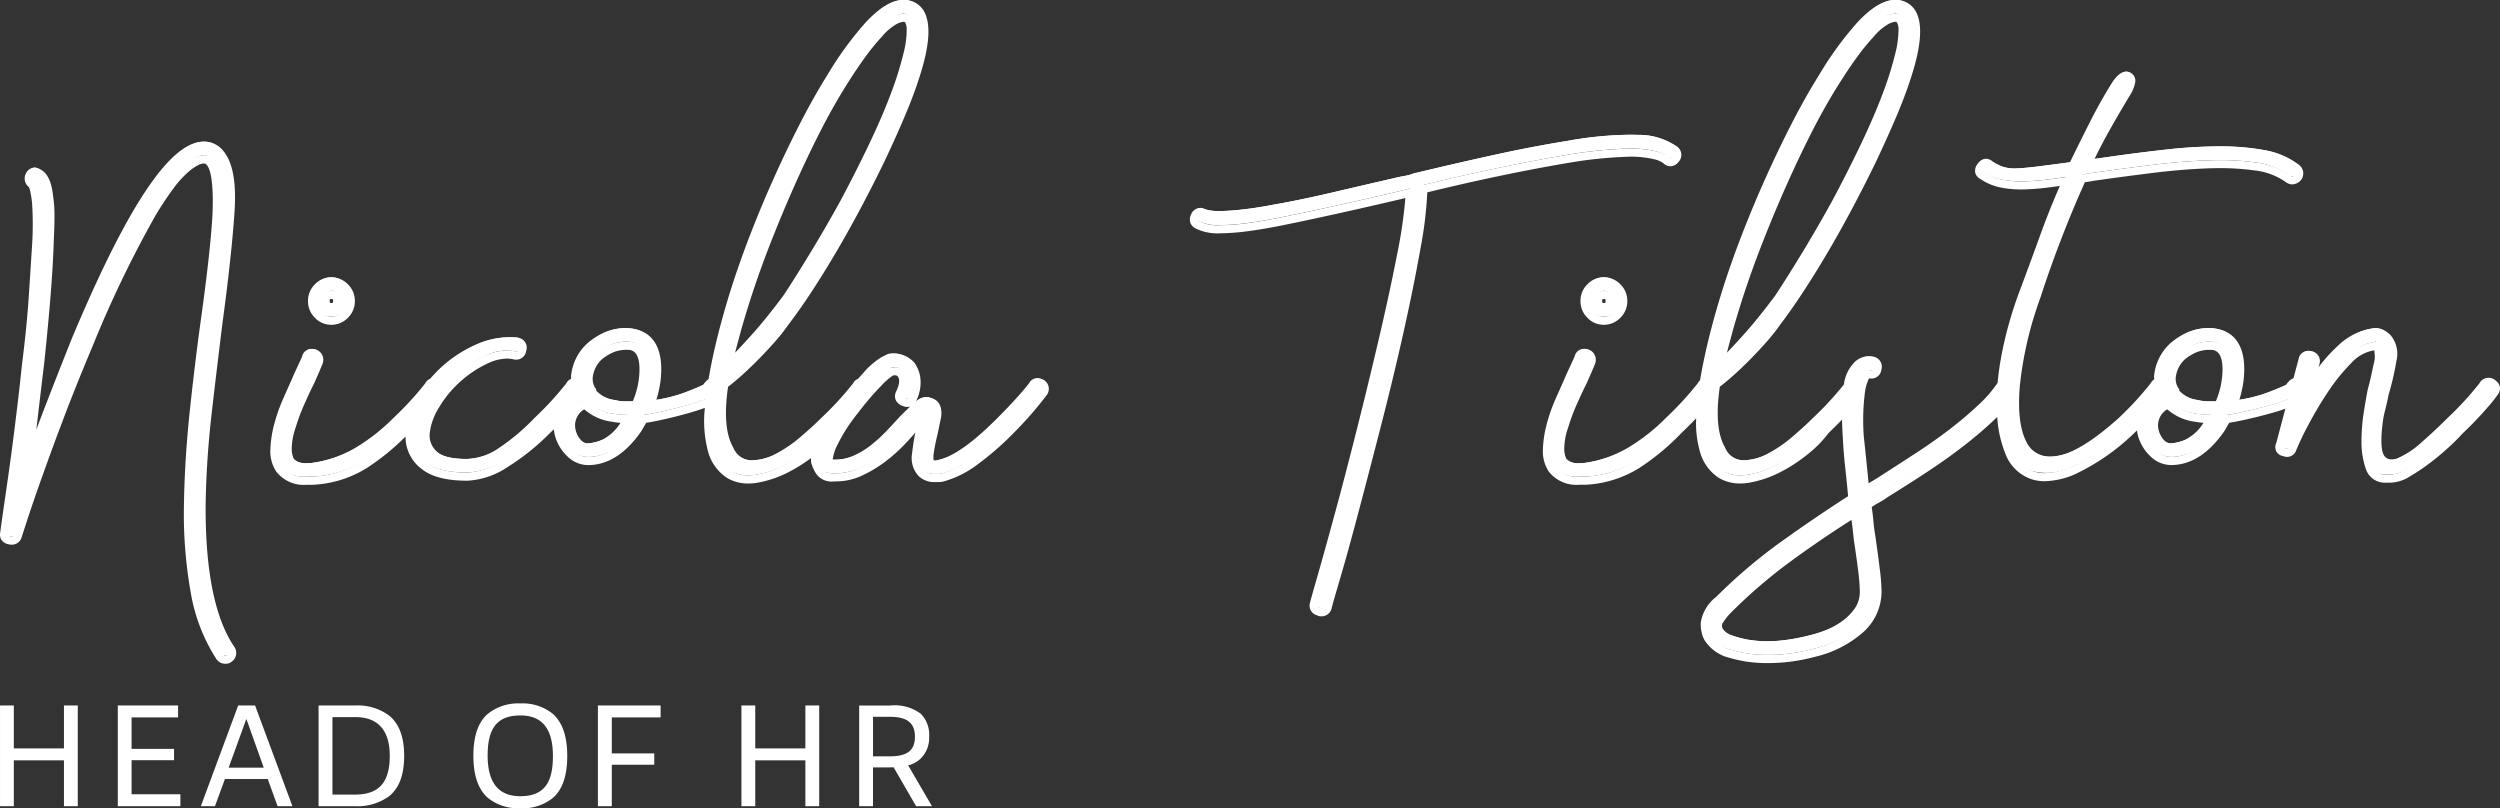
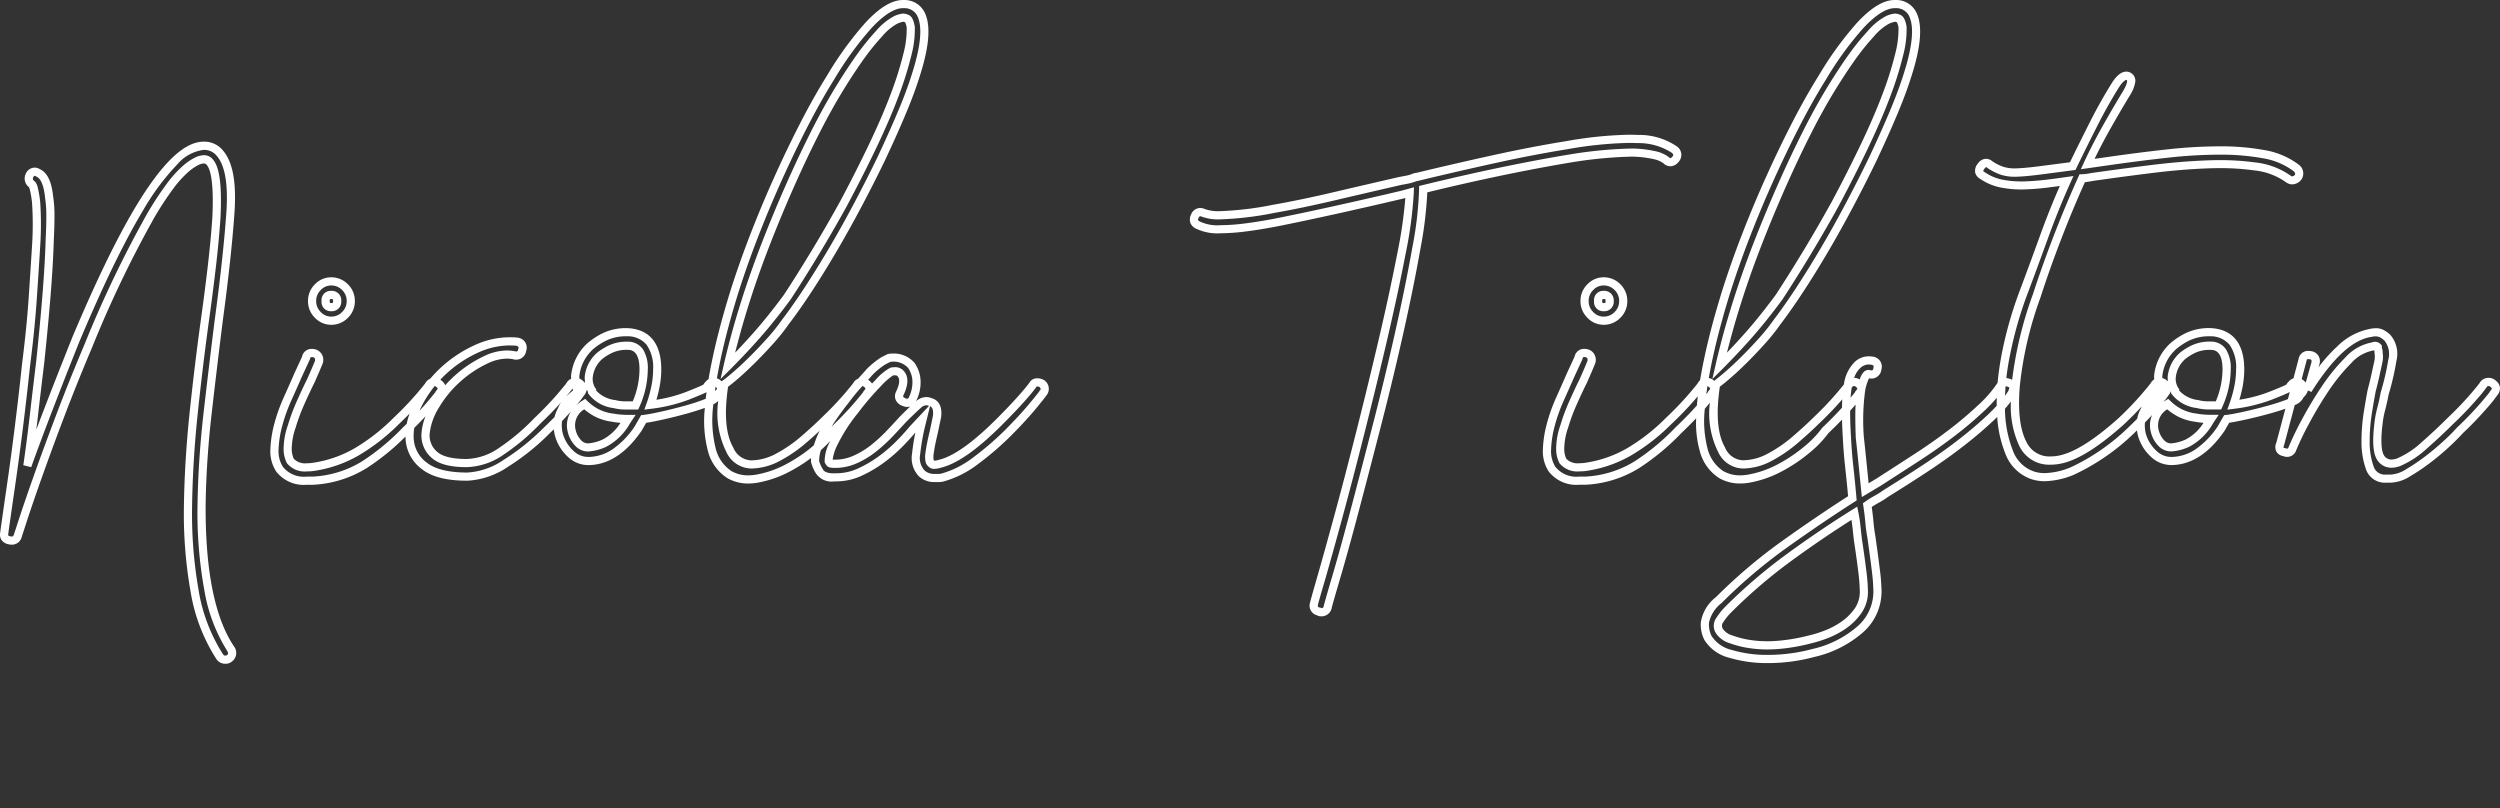
<svg xmlns="http://www.w3.org/2000/svg" width="306.076" height="98.955" viewBox="0 0 306.076 98.955">
  <rect x="0" y="0" width="306.076" height="98.955" fill="#333333" stroke="none" />
  <g id="Group_165449" data-name="Group 165449" transform="translate(-1337 -6496.797)">
    <path id="Path_85425_-_Outline" data-name="Path 85425 - Outline" d="M27.141,6.061a1.285,1.285,0,0,1-1.064-.532l-.014-.02a21.709,21.709,0,0,1-3.19-8.367,54.853,54.853,0,0,1-.8-10.471c.055-3.677.294-7.532.708-11.457s.875-7.719,1.372-11.3c.33-2.365.623-4.651.87-6.795s.427-4.11.537-5.862c.208-4.581-.347-5.9-.7-6.273l-.018-.019-.016-.021c-.03-.039-.1-.132-.347-.132a1.728,1.728,0,0,0-.662.2,6.145,6.145,0,0,0-1.255.881,12.894,12.894,0,0,0-1.793,2,39.023,39.023,0,0,0-2.334,3.563,138.56,138.56,0,0,0-7.605,15.874c-1.21,2.86-2.353,5.7-3.4,8.45S5.474-18.978,4.7-16.806s-1.383,3.955-1.822,5.3L2.218-9.473A1.238,1.238,0,0,1,1-8.517a1.678,1.678,0,0,1-.357-.041,1.351,1.351,0,0,1-.914-.551,1.2,1.2,0,0,1-.144-.923c.012-.125.06-.493.25-1.825C0-13.026.228-14.576.5-16.464s.568-4.087.87-6.506.6-4.958.87-7.544v-.01c.384-3.02.663-5.788.827-8.229s.3-4.607.415-6.425a40.284,40.284,0,0,0,0-5.15,12.319,12.319,0,0,0-.272-1.652,2.787,2.787,0,0,0-.1-.3,1.337,1.337,0,0,1-.426-1.6l.013-.035.018-.032a1.217,1.217,0,0,1,1.074-.737,1.32,1.32,0,0,1,.68.208c.88.424,1.4,1.5,1.586,3.279a14.911,14.911,0,0,1,.17,2.391c0,.888-.028,1.9-.083,3.009-.055,1.879-.181,4.078-.375,6.534s-.459,5.293-.79,8.438v.008c-.275,2.254-.54,4.486-.788,6.637q-.092.8-.187,1.574.54-1.434,1.133-2.973c1.02-2.647,2.1-5.385,3.2-8.14l0-.008c1.435-3.423,2.821-6.517,4.12-9.2s2.55-5.029,3.715-6.97c3.226-5.358,5.945-7.962,8.314-7.962a2.932,2.932,0,0,1,2.374,1.09c1.2,1.391,1.664,3.9,1.4,7.661-.249,3.589-.738,8.094-1.455,13.39h0c-.44,3.522-.887,7.248-1.327,11.076-.439,3.811-.689,7.579-.744,11.2-.054,8.044,1.118,13.9,3.483,17.391l.023.037A1.307,1.307,0,0,1,27.96,5.78,1.172,1.172,0,0,1,27.141,6.061Zm-.258-1.124a.291.291,0,0,0,.258.124.318.318,0,0,0,.148-.022l.029-.029.031-.021c.105-.075.214-.153.029-.495A20.184,20.184,0,0,1,24.6-2.785a53.071,53.071,0,0,1-.861-10.664c.055-3.656.308-7.456.75-11.3s.888-7.56,1.329-11.085v-.005c.715-5.277,1.2-9.762,1.449-13.33.238-3.443-.154-5.778-1.165-6.941l-.01-.011a1.95,1.95,0,0,0-1.605-.73,5.077,5.077,0,0,0-3.24,1.787,29.318,29.318,0,0,0-4.217,5.69c-1.149,1.914-2.384,4.233-3.672,6.891s-2.668,5.739-4.1,9.144c-1.1,2.749-2.173,5.482-3.191,8.123s-1.924,5.066-2.693,7.21L2.41-18.25c.275-1.868.539-3.9.786-6.044s.513-4.384.788-6.637c.33-3.135.595-5.964.787-8.409s.317-4.627.372-6.491v-.01c.055-1.093.082-2.09.082-2.963a13.878,13.878,0,0,0-.159-2.242l0-.031c-.144-1.389-.5-2.255-1.04-2.5l-.029-.013-.027-.017a.373.373,0,0,0-.178-.072c-.034,0-.1.06-.181.19a.347.347,0,0,0,.167.462L3.81-53l.029.029a1.633,1.633,0,0,1,.333.708,13.52,13.52,0,0,1,.308,1.825l0,.019a41.125,41.125,0,0,1,0,5.3v.005c-.11,1.821-.25,3.986-.415,6.436S3.622-33.44,3.236-30.4c-.276,2.59-.569,5.133-.872,7.557s-.6,4.621-.873,6.525c-.274,1.888-.5,3.437-.664,4.606C.633-10.357.59-10.019.583-9.944v.039l-.012.054a.312.312,0,0,0,0,.2.476.476,0,0,0,.276.117l.01,0A.688.688,0,0,0,1-9.517c.079,0,.177,0,.266-.269l.663-2.031c.442-1.354,1.058-3.145,1.83-5.324s1.7-4.682,2.743-7.439,2.2-5.613,3.41-8.483A139.492,139.492,0,0,1,17.58-49.058a39.994,39.994,0,0,1,2.4-3.659A13.846,13.846,0,0,1,21.92-54.87,6.955,6.955,0,0,1,23.4-55.9a2.665,2.665,0,0,1,1.081-.3,1.363,1.363,0,0,1,1.13.51c.821.909,1.121,3.131.946,6.984v.008c-.111,1.771-.293,3.763-.542,5.919s-.542,4.446-.873,6.818c-.495,3.574-.955,7.366-1.368,11.271s-.648,7.72-.7,11.367a53.852,53.852,0,0,0,.781,10.279A20.736,20.736,0,0,0,26.883,4.937ZM215.966,5.978a15.985,15.985,0,0,1-4.67-.644,5,5,0,0,1-3.07-2.184,4.13,4.13,0,0,1-.437-2.172,4.874,4.874,0,0,1,1.853-3.08,64.414,64.414,0,0,1,8.025-6.812c2.729-1.953,5.47-3.815,8.149-5.537-.1-1.163-.22-2.327-.346-3.464-.139-1.249-.237-2.472-.293-3.638-.053-.813-.088-1.574-.1-2.278-.5.524-1.061,1.081-1.671,1.664a13.37,13.37,0,0,1-2.343,2.422,19.3,19.3,0,0,1-3.451,2.3,13.306,13.306,0,0,1-3.881,1.336,6.678,6.678,0,0,1-1.139.1,5.083,5.083,0,0,1-2.556-.659,5.584,5.584,0,0,1-2.387-3.355,12.552,12.552,0,0,1-.43-3.972c-.55.58-1.17,1.2-1.854,1.853a28.9,28.9,0,0,1-5.146,4.258,13.7,13.7,0,0,1-6.544,2.028h-.781a4.262,4.262,0,0,1-3.728-1.623l-.008-.011a4.524,4.524,0,0,1-.706-2.7,13.86,13.86,0,0,1,.473-3.1,21.089,21.089,0,0,1,1.148-3.231c.468-1.046.9-2.022,1.285-2.9l0-.009.975-2.113a1.167,1.167,0,0,1,1.191-.947,1.939,1.939,0,0,1,.378.04l.031.006.03.01a1.32,1.32,0,0,1,.913,1.651l-.009.045-.017.043c-.112.28-.253.619-.42,1.007s-.362.835-.584,1.334l-.01.021c-.382.765-.8,1.652-1.235,2.635a23.084,23.084,0,0,0-1.056,2.843,8.025,8.025,0,0,0-.48,2.679,2.986,2.986,0,0,0,.252,1.137,1.923,1.923,0,0,0,1.6.548c.157,0,.326-.008.5-.023a14.368,14.368,0,0,0,5.4-1.843,23.632,23.632,0,0,0,4.673-3.658l.009-.009a39.868,39.868,0,0,0,2.869-2.991c.689-.812.947-1.139,1.043-1.269v-.011l.084-.126a1.091,1.091,0,0,1,.2-.229c.208-1.249.478-2.595.8-4,.5-2.16,1.144-4.518,1.919-7.008.72-2.271,1.547-4.613,2.46-6.963s1.893-4.689,2.915-6.955,2.087-4.479,3.165-6.58,2.19-4.072,3.3-5.847a41.6,41.6,0,0,1,4.706-6.466c1.726-1.841,3.221-2.735,4.571-2.735l.123,0a2.743,2.743,0,0,1,2.6,1.7l.008.018c.663,1.566.451,4.014-.648,7.484-.444,1.444-1.05,3.079-1.8,4.857s-1.6,3.674-2.54,5.663l0,0c-.883,1.822-1.836,3.7-2.83,5.577s-2.018,3.715-3.04,5.456-2.047,3.4-3.042,4.918-1.949,2.882-2.836,4.046a23.976,23.976,0,0,1-1.816,2.28c-.695.778-1.413,1.539-2.136,2.262s-1.417,1.374-2.059,1.933c-.556.484-1.026.869-1.4,1.148-.494,3.361-.281,5.862.633,7.436l.007.012a2.48,2.48,0,0,0,2.176,1.565,6.552,6.552,0,0,0,3.046-.814,16.472,16.472,0,0,0,3.1-2.135c1.01-.873,1.825-1.619,2.422-2.216l.009-.009a39.847,39.847,0,0,0,2.869-2.991c.432-.509.743-.885.929-1.121a4.721,4.721,0,0,1,1.265-2.694,2.466,2.466,0,0,1,1.789-.749,3.02,3.02,0,0,1,.457.036l.022,0a1.237,1.237,0,0,1,1.056,1.584,1.229,1.229,0,0,1-1.512,1.069,5.643,5.643,0,0,0-.482,1.553,27.182,27.182,0,0,0-.156,5.625c.11.988.221,2.045.331,3.142l.254,2.535.978-.587c1.546-.994,3.121-2.011,4.681-3.024s3.013-2.037,4.324-3.048a45.934,45.934,0,0,0,3.53-3,14.707,14.707,0,0,0,2.278-2.646,36.4,36.4,0,0,1,.564-3.812,48.188,48.188,0,0,1,2.181-7.549c.825-2.2,1.662-4.473,2.488-6.758.728-2.014,1.529-4.02,2.387-5.975-.514.07-1.051.14-1.606.209-.9.112-1.82.183-2.744.211a13.1,13.1,0,0,1-2.8-.216,6.7,6.7,0,0,1-2.58-1.063,1.2,1.2,0,0,1-.634-.793,1.344,1.344,0,0,1,.336-1.1,1.244,1.244,0,0,1,.994-.577,1.223,1.223,0,0,1,.783.312,5.8,5.8,0,0,0,1.352.674,4.727,4.727,0,0,0,1.649.182c.7-.027,1.594-.109,2.653-.245,1.013-.13,2.3-.3,3.84-.5.843-1.735,1.684-3.428,2.5-5.037.86-1.693,1.776-3.312,2.72-4.812l.011-.017c.568-.827,1.111-1.229,1.659-1.229a1.109,1.109,0,0,1,.6.175,1.126,1.126,0,0,1,.478,1.229,4.531,4.531,0,0,1-.646,1.527c-.77,1.265-1.591,2.67-2.442,4.18-.682,1.21-1.309,2.407-1.87,3.569l1.986-.284c2.319-.331,4.642-.625,6.905-.874a59.519,59.519,0,0,1,6.446-.376,29.715,29.715,0,0,1,5.488.465,9.567,9.567,0,0,1,4.2,1.8l.023.018.021.021a1.312,1.312,0,0,1,.219,1.806l-.024.034-.029.029a1.456,1.456,0,0,1-1.031.485,1.321,1.321,0,0,1-.775-.266l-.016-.012a8.141,8.141,0,0,0-3.872-1.435,29.938,29.938,0,0,0-4.2-.275c-.5,0-1.03.01-1.56.031-2.133.082-4.437.276-6.846.578s-4.811.622-7.116.951a9.892,9.892,0,0,1-1,.156c-1,2.219-1.957,4.517-2.852,6.835-.933,2.415-1.8,4.836-2.564,7.2l0,.011a45.1,45.1,0,0,0-2.547,10.833c-.267,3.1.007,5.432.814,6.942a3.078,3.078,0,0,0,2.924,1.759,5.554,5.554,0,0,0,.834-.067c1.884-.288,4.42-1.851,7.538-4.645a39.807,39.807,0,0,0,2.863-2.986c.689-.812.947-1.139,1.043-1.269v-.011l.084-.126a1.1,1.1,0,0,1,.346-.33c-.01-.136-.015-.266-.015-.388v-.028l0-.028a6.222,6.222,0,0,1,2.071-4.051l.005,0a8.791,8.791,0,0,1,1.849-1.191,6.626,6.626,0,0,1,2.963-.592h.023c1.884.086,4.129,1.034,4.129,5.065a11.539,11.539,0,0,1-.216,2.169,14.943,14.943,0,0,1-.384,1.536,17.557,17.557,0,0,0,3.571-.934c1.39-.544,1.959-.8,2.185-.923a1.149,1.149,0,0,1,.216-.293l.054-.053a1.134,1.134,0,0,1,.593-.408l.632-2.375a1.173,1.173,0,0,1,1.2-.992,1.939,1.939,0,0,1,.378.04l.01,0a1.221,1.221,0,0,1,.963,1.582l-.009.038-.094.334a19.119,19.119,0,0,1,2.328-2.584,7.736,7.736,0,0,1,4.008-2.114,3.6,3.6,0,0,1,.687-.073,1.907,1.907,0,0,1,.922.21,3.552,3.552,0,0,1,.82.583,3.547,3.547,0,0,1,.763,3.211,32.4,32.4,0,0,1-.962,4.148c-.112.61-.252,1.241-.418,1.878a11.293,11.293,0,0,0-.318,1.708v.011c-.338,2.77.015,3.65.256,3.929a1.051,1.051,0,0,0,.842.4h0a2.1,2.1,0,0,0,.754-.166,10.6,10.6,0,0,0,2.924-1.944c1.121-.984,2.188-1.982,3.172-2.966l.009-.009a39.847,39.847,0,0,0,2.869-2.991c.689-.812.947-1.139,1.043-1.269v-.011l.084-.126a1.185,1.185,0,0,1,.9-.51,1.226,1.226,0,0,1,1,.325,1.236,1.236,0,0,1,.522.849,1.3,1.3,0,0,1-.336.959,15.1,15.1,0,0,1-1.21,1.51,42.572,42.572,0,0,1-3.008,3.135c-.4.451-.962,1.016-1.682,1.681s-1.508,1.325-2.319,1.94a25.04,25.04,0,0,1-2.456,1.651,4.76,4.76,0,0,1-2.369.774h-.581a2.433,2.433,0,0,1-2.462-1.7,9.876,9.876,0,0,1-.528-3.366,23.041,23.041,0,0,1,.3-3.691c.194-1.19.348-2.076.46-2.632l.008-.034c.163-.6.315-1.218.45-1.842s.262-1.2.371-1.691a2.465,2.465,0,0,0,.036-.672c-.025-.2-.039-.354-.044-.477q-.014-.048-.026-.093l-.084.009a4.792,4.792,0,0,0-2.731,1.558,22.646,22.646,0,0,0-2.8,3.451c-.872,1.308-1.673,2.648-2.381,3.983a35.55,35.55,0,0,0-1.553,3.226,1.174,1.174,0,0,1-1.59.717,1.179,1.179,0,0,1-.844-.564,1.248,1.248,0,0,1,0-1.071l1.109-4.166c-.557.2-1.168.388-1.827.571-1,.278-2.014.531-3.013.753-.867.193-1.538.322-2.039.392l-.562.981c-1.916,2.787-4.121,4.2-6.554,4.2a3.637,3.637,0,0,1-2.5-1.044,5.5,5.5,0,0,1-1.553-2.552l-.005-.02a5.6,5.6,0,0,1-.119-.622l-.378.364-.011.01a26.785,26.785,0,0,1-7.286,5.031,9.852,9.852,0,0,1-3.607.812,5.2,5.2,0,0,1-1.679-.263,5.225,5.225,0,0,1-3.164-3.145,14.483,14.483,0,0,1-.982-4.461q-.2.2-.411.4c-1.086,1.03-2.327,2.088-3.69,3.145S237.1-18.48,235.5-17.427s-3.214,2.078-4.811,3.069a11.038,11.038,0,0,1-1.161.729,9.552,9.552,0,0,0-.817.5c.089.615.159,1.2.207,1.757.054.618.135,1.231.243,1.821l0,.019c.221,1.547.4,2.9.541,4.036a23.839,23.839,0,0,1,.211,2.675,6.685,6.685,0,0,1-2.187,4.967,13.578,13.578,0,0,1-5.986,3.069A21.949,21.949,0,0,1,215.966,5.978Zm10.1-30.881c0,.958.033,2.064.113,3.291v.009c.055,1.146.151,2.35.288,3.579s.264,2.517.375,3.788l.026.3-.255.163c-2.746,1.758-5.56,3.666-8.362,5.671a63.414,63.414,0,0,0-7.905,6.711l-.009.009a4.165,4.165,0,0,0-1.546,2.394,3.163,3.163,0,0,0,.311,1.648,4.058,4.058,0,0,0,2.49,1.715,14.989,14.989,0,0,0,4.377.6,20.953,20.953,0,0,0,5.512-.729,12.614,12.614,0,0,0,5.554-2.825,5.647,5.647,0,0,0,1.88-4.246,22.929,22.929,0,0,0-.2-2.554c-.137-1.122-.317-2.47-.537-4.006-.112-.618-.2-1.259-.254-1.9-.054-.622-.137-1.3-.245-2l-.047-.3.25-.179a11.071,11.071,0,0,1,1.174-.739,10.067,10.067,0,0,0,1.067-.672l.027-.018c1.594-.989,3.21-2.02,4.8-3.064s3.069-2.092,4.408-3.131,2.552-2.073,3.614-3.08c.375-.356.724-.71,1.041-1.055q-.006-.481.008-.979a19.313,19.313,0,0,1-1.481,1.556,46.947,46.947,0,0,1-3.608,3.063c-1.332,1.027-2.81,2.068-4.391,3.094-1.564,1.015-3.142,2.035-4.691,3.031l-.013.008-2.336,1.4-.41-4.1c-.11-1.1-.221-2.159-.331-3.149l0-.036c-.065-1.655-.074-2.994-.026-4.039l-.338.4C226.286-25.159,226.176-25.032,226.062-24.9Zm-36.079,6.857a3.292,3.292,0,0,0,2.908,1.195h.73a12.71,12.71,0,0,0,6.055-1.872,27.906,27.906,0,0,0,4.973-4.118l.014-.014c1.041-.993,1.927-1.9,2.638-2.712.031-.364.069-.743.115-1.13l-.283.335A40.844,40.844,0,0,1,204.2-23.3a24.628,24.628,0,0,1-4.867,3.807,15.366,15.366,0,0,1-5.79,1.974l-.024,0c-.209.018-.412.027-.6.027a2.8,2.8,0,0,1-2.419-.978l-.024-.037a3.787,3.787,0,0,1-.4-1.583,8.737,8.737,0,0,1,.518-3.052,24.076,24.076,0,0,1,1.1-2.962c.442-.994.862-1.891,1.25-2.667.218-.491.411-.932.574-1.311.154-.36.286-.676.392-.939.053-.315-.053-.393-.227-.454a.887.887,0,0,0-.152-.015c-.112,0-.179,0-.228.22l-.012.052-1.016,2.2c-.385.881-.818,1.858-1.286,2.9a20.084,20.084,0,0,0-1.093,3.077,12.864,12.864,0,0,0-.44,2.875A3.552,3.552,0,0,0,189.984-18.046Zm18.291-7.113a13.545,13.545,0,0,0,.325,4.84,4.638,4.638,0,0,0,1.929,2.787,4.1,4.1,0,0,0,2.06.527,5.676,5.676,0,0,0,.968-.087,12.307,12.307,0,0,0,3.589-1.237,18.3,18.3,0,0,0,3.272-2.181,12.249,12.249,0,0,0,2.192-2.267l.029-.042.037-.035c.923-.881,1.727-1.7,2.391-2.434q.009-.539.037-1.024a41.135,41.135,0,0,1-2.9,3.015c-.614.614-1.445,1.375-2.471,2.262a17.475,17.475,0,0,1-3.29,2.264,7.538,7.538,0,0,1-3.511.929,3.432,3.432,0,0,1-3.051-2.081A10.5,10.5,0,0,1,208.9-25.9c-.145.174-.318.378-.523.621Zm82.132-2.116c-.109.546-.26,1.414-.45,2.58a22.036,22.036,0,0,0-.284,3.53,8.89,8.89,0,0,0,.468,3.025,1.436,1.436,0,0,0,1.522,1.04h.581a3.879,3.879,0,0,0,1.864-.637,24.042,24.042,0,0,0,2.358-1.586c.786-.6,1.541-1.228,2.246-1.878a22.737,22.737,0,0,0,1.623-1.622l.031-.032a41.654,41.654,0,0,0,2.952-3.074c.689-.812.947-1.139,1.043-1.269v-.048l.124-.141c.123-.14.15-.229.147-.259s-.038-.087-.154-.174l-.028-.021-.025-.025a.209.209,0,0,0-.165-.067l-.049,0a.314.314,0,0,0-.16.051,14.514,14.514,0,0,1-1.215,1.519A40.823,40.823,0,0,1,299.9-23.3c-1,1-2.079,2.009-3.214,3.005a11.552,11.552,0,0,1-3.218,2.123,3.079,3.079,0,0,1-1.12.235h0a2.038,2.038,0,0,1-1.6-.747c-.636-.737-.793-2.23-.492-4.7a12.293,12.293,0,0,1,.345-1.855c.162-.621.3-1.237.407-1.831l0-.027.008-.026a31.462,31.462,0,0,0,.94-4.043,2.63,2.63,0,0,0-.482-2.35,2.638,2.638,0,0,0-.591-.413,1.511,1.511,0,0,0-.949-.032l-.03.005c-2.27.31-4.747,2.578-7.363,6.743l-.427-.19a1.516,1.516,0,0,1-.326.62v.009l-.051.051-.139.159h-.014a1.864,1.864,0,0,1-1.08.948v0l-1.312,4.93-.011.028a.565.565,0,0,0-.058.252.478.478,0,0,0,.19.068l.031.006.03.01a.689.689,0,0,0,.212.042c.053,0,.1,0,.157-.158l0-.01a36.434,36.434,0,0,1,1.6-3.327c.724-1.364,1.542-2.733,2.433-4.069a23.654,23.654,0,0,1,2.926-3.6,5.808,5.808,0,0,1,3.248-1.835,1.026,1.026,0,0,1,.388-.079.953.953,0,0,1,.682.3l.146.146v.207a.884.884,0,0,0,.057.257l.026.077v.081a3.842,3.842,0,0,0,.038.436,3.41,3.41,0,0,1-.044.974l-.005.026c-.11.494-.235,1.066-.373,1.7S290.572-27.885,290.406-27.275Zm-45.387,2.12a14.425,14.425,0,0,0,.957,5.085,4.214,4.214,0,0,0,2.563,2.582,4.209,4.209,0,0,0,1.357.209,8.878,8.878,0,0,0,3.234-.739,25.841,25.841,0,0,0,6.985-4.842c.384-.367.75-.725,1.091-1.068a4.2,4.2,0,0,1,.455-1.267q.05-.128.109-.253c-.621.674-1.335,1.4-2.132,2.155l-.011.01c-3.314,2.971-5.951,4.572-8.06,4.895a6.56,6.56,0,0,1-.985.078,4.053,4.053,0,0,1-3.806-2.288,11.5,11.5,0,0,1-1.029-5.447Q245.413-25.6,245.019-25.156Zm17.245,3.029a4.514,4.514,0,0,0,1.266,2.087,2.636,2.636,0,0,0,1.82.782,5.388,5.388,0,0,0,2.965-.915,10.265,10.265,0,0,0,2.753-2.835l.78-1.365.253-.028c.478-.053,1.214-.19,2.188-.406s1.98-.468,2.963-.741a24.286,24.286,0,0,0,2.41-.793l.23-.866c-.273.141-.847.4-2.241.946a19.6,19.6,0,0,1-4.6,1.109l-.809.1.274-.768a14.8,14.8,0,0,0,.6-2.167,10.535,10.535,0,0,0,.2-1.981,4.811,4.811,0,0,0-.8-3.028,3.012,3.012,0,0,0-2.36-1.037,5.645,5.645,0,0,0-2.5.487,7.821,7.821,0,0,0-1.634,1.047,5.178,5.178,0,0,0-1.742,3.389q0,.1.007.2a1.2,1.2,0,0,1,.567.3q.058.045.11.092-.024-.254-.024-.543v-.028l0-.028a4.536,4.536,0,0,1,1.485-2.884l.02-.018a7.458,7.458,0,0,1,1.424-.893,5.129,5.129,0,0,1,2.3-.468,2.2,2.2,0,0,1,1.906.944,4.3,4.3,0,0,1,.586,2.462,11.326,11.326,0,0,1-1.039,4.6l-.132.3h-1.611a5.812,5.812,0,0,1-1.39-.177,4.519,4.519,0,0,1-3.042-1.693l-.093-.13v-.163l-.035-.055a1.6,1.6,0,0,1-.281.49,7.162,7.162,0,0,1-.625.815q.124-.088.259-.175l.339-.217.284.284a5.741,5.741,0,0,0,1.3.953,5.35,5.35,0,0,0,1.822.566l.027,0a7.648,7.648,0,0,0,.856.117c.316.026.638.04.954.04h.934l-.684,1.026a7.219,7.219,0,0,1-2.92,2.881,6.079,6.079,0,0,1-2.227.578,2.156,2.156,0,0,1-1.557-.686,3.7,3.7,0,0,1-.917-1.674l0-.01a3.179,3.179,0,0,1,.152-2.094q-.41.446-.877.922A4.008,4.008,0,0,0,262.265-22.126Zm1.578-.41a2.717,2.717,0,0,0,.658,1.225,1.178,1.178,0,0,0,.85.393,5.268,5.268,0,0,0,1.84-.5,5.66,5.66,0,0,0,2.138-2.019l-.119-.009a8.657,8.657,0,0,1-.956-.13,6.328,6.328,0,0,1-2.149-.677,7.057,7.057,0,0,1-1.216-.837A2.28,2.28,0,0,0,263.843-22.536Zm2.506-4.857a3.7,3.7,0,0,0,2.325,1.17l.036.008a4.82,4.82,0,0,0,1.165.151h.957a10.181,10.181,0,0,0,.825-3.9c0-2.405-1.084-2.405-1.492-2.405a4.156,4.156,0,0,0-1.851.362,6.527,6.527,0,0,0-1.221.758,3.514,3.514,0,0,0-1.158,2.225,2.077,2.077,0,0,0,.3,1.312l.116.139Zm-40.095-.323c-.014.088-.028.178-.04.269-.039.285-.071.6-.095.934.332-.4.483-.592.552-.685v-.048l.124-.141c.123-.14.15-.229.147-.259s-.038-.087-.154-.174l-.028-.021-.025-.025a.229.229,0,0,0-.214-.064.307.307,0,0,0-.162.052A1.345,1.345,0,0,1,226.254-27.716Zm18.843-.207q-.047.592-.069,1.167.206-.278.383-.55a1.558,1.558,0,0,0,.144-.459l-.015-.008A1.6,1.6,0,0,0,245.1-27.922Zm-36.5-.008c-.052.336-.1.668-.144.992.1-.128.165-.209.2-.259v-.048l.124-.141c.123-.14.15-.229.147-.259s-.038-.087-.154-.174l-.028-.021-.025-.025A.2.2,0,0,0,208.6-27.931Zm73.013-.669a1.679,1.679,0,0,1,.239.223l.691-2.449c.062-.329-.04-.356-.2-.391a.934.934,0,0,0-.178-.02c-.112,0-.179,0-.228.22l0,.02-.543,2.04h0l-.044.166A1.232,1.232,0,0,1,281.614-28.6Zm-72.21,0,.02.015c.367-.266.851-.661,1.442-1.175.625-.543,1.3-1.177,2.008-1.885s1.415-1.456,2.1-2.22a22.958,22.958,0,0,0,1.746-2.193l.013-.018c.874-1.147,1.817-2.492,2.8-4s2-3.149,3.017-4.876,2.031-3.551,3.019-5.417,1.935-3.733,2.813-5.544c.933-1.975,1.781-3.867,2.521-5.621s1.332-3.351,1.767-4.767c1.008-3.185,1.238-5.467.685-6.788a1.737,1.737,0,0,0-1.7-1.114h-.023c-1.061-.049-2.382.766-3.928,2.415a40.648,40.648,0,0,0-4.586,6.31c-1.1,1.755-2.193,3.7-3.26,5.777s-2.128,4.284-3.143,6.534-1.989,4.574-2.895,6.906-1.725,4.652-2.438,6.9c-.766,2.464-1.405,4.8-1.9,6.933-.283,1.227-.524,2.4-.717,3.506A1.2,1.2,0,0,1,209.4-28.6Zm35.79-.32a2.538,2.538,0,0,1,.711.213,47.386,47.386,0,0,1,2.539-10.464c.773-2.374,1.641-4.811,2.58-7.241s1.949-4.842,3-7.164l.133-.294h.323a6.352,6.352,0,0,0,1.147-.156l.027,0c2.315-.331,4.72-.652,7.147-.956s4.77-.5,6.932-.584c.543-.021,1.081-.032,1.6-.032a30.932,30.932,0,0,1,4.343.285,9.118,9.118,0,0,1,4.335,1.628.345.345,0,0,0,.187.075.5.5,0,0,0,.3-.164c.07-.1.114-.223-.118-.463a8.607,8.607,0,0,0-3.743-1.584,28.724,28.724,0,0,0-5.3-.448,58.528,58.528,0,0,0-6.336.37c-2.253.247-4.565.54-6.873.869l-3.815.545.385-.834c.667-1.444,1.441-2.95,2.3-4.476s1.683-2.935,2.457-4.206c.609-1.016.543-1.36.494-1.391a.115.115,0,0,0-.065-.023c-.029,0-.3.022-.829.787-.926,1.472-1.824,3.061-2.669,4.724-.853,1.678-1.731,3.449-2.61,5.262l-.117.242-.267.036c-1.656.221-3.039.4-4.111.54-1.089.14-2.011.225-2.742.253a5.7,5.7,0,0,1-2-.233,6.814,6.814,0,0,1-1.613-.805l-.025-.017-.023-.02a.342.342,0,0,0-.157-.093c-.012,0-.086.032-.2.179l-.005.007c-.136.175-.152.27-.149.286s.04.063.163.132l.042.026a5.71,5.71,0,0,0,2.215.916,12.1,12.1,0,0,0,2.59.2c.893-.027,1.785-.1,2.651-.2s1.714-.221,2.481-.331l.9-.129-.373.829c-.986,2.191-1.9,4.455-2.725,6.729-.827,2.289-1.666,4.567-2.492,6.77a47.184,47.184,0,0,0-2.136,7.392C245.465-30.9,245.3-29.888,245.194-28.919Zm-18.624-.014a1.21,1.21,0,0,1,.677.2,2.227,2.227,0,0,1,.484-.919.8.8,0,0,1,.575-.257.731.731,0,0,1,.253.045.751.751,0,0,0,.116.01c.1,0,.19,0,.248-.29s.009-.35-.261-.405a1.516,1.516,0,0,0-1.386.442l-.017.016a2.824,2.824,0,0,0-.7,1.158ZM215.894,4.309a13.973,13.973,0,0,1-1.863-.12,12.259,12.259,0,0,1-2.727-.651,3.09,3.09,0,0,1-1.661-1.206,1.677,1.677,0,0,1,.051-1.9,8.357,8.357,0,0,1,1.1-1.368,64.04,64.04,0,0,1,7.529-6.441c2.653-1.935,5.344-3.756,8-5.415l.613-.383.142.709c.113.566.2,1.126.256,1.664.055.522.11,1.034.164,1.522.22,1.434.4,2.734.54,3.865a23.284,23.284,0,0,1,.211,2.592,4.587,4.587,0,0,1-.841,2.741A7.649,7.649,0,0,1,225.5,1.783a10.569,10.569,0,0,1-2.266,1.176,15.528,15.528,0,0,1-1.924.6,23.67,23.67,0,0,1-3.807.676C216.952,4.283,216.41,4.309,215.894,4.309Zm10.335-15.858c-2.43,1.539-4.887,3.213-7.312,4.981a63.044,63.044,0,0,0-7.411,6.341,7.358,7.358,0,0,0-.971,1.2.7.7,0,0,0-.037.833l.01.017a2.148,2.148,0,0,0,1.156.777,11.275,11.275,0,0,0,2.5.594,12.975,12.975,0,0,0,1.729.111c.485,0,1-.024,1.52-.072a22.675,22.675,0,0,0,3.654-.65l.018,0a14.494,14.494,0,0,0,1.8-.562,9.568,9.568,0,0,0,2.05-1.065A6.652,6.652,0,0,0,226.6-.666a3.56,3.56,0,0,0,.653-2.156,22.764,22.764,0,0,0-.2-2.471c-.137-1.123-.318-2.417-.537-3.844l0-.021c-.055-.493-.111-1.01-.166-1.538C226.312-10.975,226.275-11.26,226.229-11.549ZM161.269.251A.874.874,0,0,1,160.8.128a1.216,1.216,0,0,1-.853-1.554h0c.035-.184.192-.758.881-3.153.577-2.005,1.3-4.614,2.156-7.753s1.774-6.666,2.737-10.49,1.884-7.62,2.737-11.279,1.591-7.1,2.2-10.232a55.692,55.692,0,0,0,.954-6.629l-.266.072c-2.811.662-5.564,1.29-8.182,1.869s-5.067,1.1-7.272,1.538c-1.447.278-2.757.489-3.9.629a25.406,25.406,0,0,1-3.007.211,6.05,6.05,0,0,1-2.97-.554,1.3,1.3,0,0,1-.713-.7,1.312,1.312,0,0,1,.072-1.026,1.2,1.2,0,0,1,1.116-.814,1.54,1.54,0,0,1,.62.144,4.869,4.869,0,0,0,1.82.239,38.971,38.971,0,0,0,6.44-.77c2.2-.385,4.618-.885,7.2-1.489s5.356-1.249,8.219-1.909l.014,0c.279-.056.575-.112.88-.168a4.029,4.029,0,0,0,.775-.221l.089-.036h.007a.688.688,0,0,1,.339-.083h.024c3.178-.767,6.373-1.5,9.5-2.188,3.148-.69,6.146-1.265,8.909-1.707A48.826,48.826,0,0,1,199-58.709c.367,0,.721.009,1.052.026a8.229,8.229,0,0,1,4.857,1.441l.036.032a1.261,1.261,0,0,1,.109,1.841l0,0a1.328,1.328,0,0,1-1,.525,1.246,1.246,0,0,1-.872-.395,3.339,3.339,0,0,0-1.129-.475,13.566,13.566,0,0,0-2.7-.314,52.794,52.794,0,0,0-7.628.741c-2.636.439-5.505.983-8.527,1.614-2.9.607-5.9,1.286-8.9,2.021a48.763,48.763,0,0,1-.833,6.873c-.552,3.119-1.252,6.575-2.079,10.273s-1.75,7.527-2.743,11.386-1.927,7.444-2.781,10.669-1.61,5.953-2.245,8.106c-.784,2.658-.991,3.429-1.027,3.609l-.009.039A1.269,1.269,0,0,1,161.269.251Zm-.33-1.531h0l-.01.049c-.07.35.037.374.2.41l.142.032.039.039c.22-.009.27-.089.3-.2.045-.212.215-.863,1.043-3.672.632-2.143,1.385-4.862,2.237-8.079s1.789-6.81,2.78-10.662,1.91-7.669,2.735-11.356,1.521-7.124,2.071-10.228a44.372,44.372,0,0,0,.822-7.092v-.392l.381-.094c3.145-.772,6.278-1.486,9.313-2.12s5.919-1.181,8.569-1.622h.006a53.66,53.66,0,0,1,7.8-.753h.022a14.276,14.276,0,0,1,2.932.349,4.189,4.189,0,0,1,1.509.673l.022.017.02.02c.1.1.165.125.189.125s.116-.038.241-.181.18-.236-.042-.465a7.489,7.489,0,0,0-4.254-1.2c-.313-.016-.649-.025-1-.025a47.88,47.88,0,0,0-7.524.766c-2.748.44-5.726,1.01-8.856,1.7s-6.345,1.427-9.535,2.2l-.058.014h-.053a.659.659,0,0,1-.223.075,5.054,5.054,0,0,1-.9.249c-.3.054-.585.109-.856.163-2.859.66-5.62,1.3-8.208,1.907s-5.036,1.113-7.249,1.5a39.854,39.854,0,0,1-6.616.786,5.831,5.831,0,0,1-2.216-.321l-.006,0a.558.558,0,0,0-.217-.059c-.031,0-.1,0-.2.22-.076.171-.059.243-.052.261s.043.082.214.158l.028.012.026.016a5,5,0,0,0,2.482.427,24.431,24.431,0,0,0,2.886-.2c1.118-.136,2.4-.344,3.826-.617,2.2-.439,4.636-.955,7.249-1.533s5.356-1.2,8.16-1.864l1.558-.425-.021.676a50.638,50.638,0,0,1-1,7.466c-.607,3.146-1.348,6.6-2.2,10.269s-1.777,7.466-2.741,11.3-1.887,7.366-2.741,10.509-1.582,5.758-2.16,7.768C161.141-2.041,160.975-1.429,160.939-1.28ZM37.865-15.851H37.1a4.262,4.262,0,0,1-3.729-1.623l-.007-.011a4.524,4.524,0,0,1-.706-2.7,13.858,13.858,0,0,1,.473-3.1,21.09,21.09,0,0,1,1.148-3.231c.468-1.046.9-2.022,1.285-2.9l0-.009.975-2.113a1.167,1.167,0,0,1,1.191-.947,1.939,1.939,0,0,1,.378.04l.031.006.03.01a1.32,1.32,0,0,1,.913,1.651l-.009.045-.017.043c-.112.28-.253.619-.42,1.007s-.362.834-.584,1.334l-.01.021c-.382.765-.8,1.651-1.235,2.635a23.083,23.083,0,0,0-1.056,2.843,8.025,8.025,0,0,0-.48,2.679,2.986,2.986,0,0,0,.252,1.137,1.923,1.923,0,0,0,1.6.548c.157,0,.326-.008.5-.023a14.368,14.368,0,0,0,5.4-1.843A23.632,23.632,0,0,0,47.7-24.009l.009-.009a39.864,39.864,0,0,0,2.869-2.991c.689-.812.947-1.139,1.043-1.269v-.011l.084-.126a1.116,1.116,0,0,1,.514-.415c.313-.369.651-.73,1-1.076a15.683,15.683,0,0,1,4.457-3.044,10.276,10.276,0,0,1,4.3-.962c.324,0,.653.016.98.048l.071.007.066.027a1.214,1.214,0,0,1,.878,1.6A1.235,1.235,0,0,1,62.4-31.216h0a3.838,3.838,0,0,0-.789-.081,5.59,5.59,0,0,0-2.341.584A13.764,13.764,0,0,0,55.9-28.47a13.429,13.429,0,0,0-2.6,3.161,7.56,7.56,0,0,0-1.136,3.148,2.619,2.619,0,0,0,.845,2.214c.647.623,1.885.939,3.679.939a7.367,7.367,0,0,0,4.039-1.41A25.706,25.706,0,0,0,64.961-24l.016-.016a39.865,39.865,0,0,0,2.869-2.991c.689-.812.947-1.139,1.043-1.269v-.011l.084-.126a1.111,1.111,0,0,1,.506-.412c-.006-.107-.009-.209-.009-.307v-.028l0-.028a6.221,6.221,0,0,1,2.071-4.051l.005,0A8.791,8.791,0,0,1,73.4-34.436a6.626,6.626,0,0,1,2.963-.592h.023c1.884.086,4.129,1.034,4.129,5.065a11.538,11.538,0,0,1-.216,2.169,14.937,14.937,0,0,1-.384,1.536,17.557,17.557,0,0,0,3.571-.934c1.39-.544,1.959-.8,2.185-.923a1.152,1.152,0,0,1,.216-.293l.053-.053a1.1,1.1,0,0,1,.359-.31c.205-1.212.468-2.515.782-3.877.5-2.16,1.144-4.518,1.919-7.008.72-2.271,1.547-4.613,2.46-6.963s1.893-4.689,2.915-6.955,2.087-4.48,3.165-6.58,2.191-4.073,3.3-5.847a41.6,41.6,0,0,1,4.706-6.466c1.726-1.841,3.221-2.735,4.571-2.735l.123,0a2.743,2.743,0,0,1,2.6,1.7l.008.018c.663,1.566.451,4.014-.648,7.484-.444,1.444-1.05,3.079-1.8,4.857s-1.6,3.674-2.54,5.663l0,0c-.884,1.823-1.836,3.7-2.83,5.577s-2.018,3.715-3.04,5.456-2.047,3.4-3.042,4.918S96.99-36.643,96.1-35.479a23.976,23.976,0,0,1-1.816,2.28c-.695.778-1.413,1.539-2.136,2.262S90.735-29.563,90.093-29c-.556.484-1.026.869-1.4,1.148-.494,3.361-.281,5.862.633,7.436l.007.012a2.48,2.48,0,0,0,2.176,1.565,6.552,6.552,0,0,0,3.046-.814,16.473,16.473,0,0,0,3.1-2.135c1.01-.873,1.825-1.619,2.422-2.216l.009-.009a39.845,39.845,0,0,0,2.869-2.991c.689-.812.947-1.139,1.043-1.269v-.011l.084-.126a1.118,1.118,0,0,1,.525-.419c.357-.4.7-.775,1.011-1.129L105.65-30a9.872,9.872,0,0,1,1.861-1.493l.735-.368.078-.012a4.343,4.343,0,0,1,.642-.049A3.344,3.344,0,0,1,111.5-30.8l.024.028a4.25,4.25,0,0,1,.676,1.6,4.935,4.935,0,0,1-.436,2.963l-.007.017q-.025.056-.051.107a1.951,1.951,0,0,1,1.254-.505,1.709,1.709,0,0,1,.661.137c.532.147,1.345.638,1.163,2.272l-.007.047-.419,2.011c-.108.433-.2.858-.285,1.263s-.148.793-.2,1.168a2.5,2.5,0,0,0-.021.777.329.329,0,0,0,.023.054l.094.047.008.012a2.089,2.089,0,0,0,.5-.1l.029-.008c1.781-.419,4.158-2.106,7.065-5.013.6-.6,1.144-1.158,1.608-1.65s.893-.962,1.274-1.4c.424-.477.8-.93,1.115-1.35a1.053,1.053,0,0,1,.963-.563,1.592,1.592,0,0,1,.9.25l.055.037.044.05a1.262,1.262,0,0,1,.109,1.794c-.086.133-.34.471-1.3,1.635-.808.976-1.824,2.076-3.019,3.272a36.159,36.159,0,0,1-3.956,3.409,12.476,12.476,0,0,1-4.183,2.154,2.209,2.209,0,0,1-.681.1h-.456a2.733,2.733,0,0,1-2.014-.727,3.236,3.236,0,0,1-.808-2.773c.093-.863.227-1.726.4-2.573-.491.593-1.064,1.218-1.706,1.86a18.771,18.771,0,0,1-2.26,1.919,15.425,15.425,0,0,1-2.659,1.544,7.371,7.371,0,0,1-3.057.667c-.1.005-.206.008-.3.008a2.307,2.307,0,0,1-2.176-.963,4.872,4.872,0,0,1-.6-1.356l-.007-.048a2.832,2.832,0,0,1,0-.5,19.493,19.493,0,0,1-2.673,1.683A13.306,13.306,0,0,1,92.3-16.107a6.678,6.678,0,0,1-1.139.1,5.083,5.083,0,0,1-2.556-.659,5.584,5.584,0,0,1-2.387-3.355,14.559,14.559,0,0,1-.366-5.248c-.637.236-1.353.465-2.136.683-1,.278-2.014.531-3.013.753-.867.193-1.538.322-2.039.392l-.562.981c-1.916,2.787-4.121,4.2-6.554,4.2a3.637,3.637,0,0,1-2.5-1.044A5.5,5.5,0,0,1,67.5-21.854l-.005-.02a5.506,5.506,0,0,1-.136-.767q-.256.25-.524.506a28.5,28.5,0,0,1-5.107,4.092,9.681,9.681,0,0,1-4.953,1.693c-2.517,0-4.327-.455-5.535-1.391a4.915,4.915,0,0,1-2.018-3.547q-.02-.231-.023-.468a28.6,28.6,0,0,1-4.77,3.875,13.7,13.7,0,0,1-6.544,2.028Zm-3.672-2.195A3.292,3.292,0,0,0,37.1-16.851h.73a12.71,12.71,0,0,0,6.055-1.872,27.907,27.907,0,0,0,4.973-4.118l.014-.014c.162-.154.321-.308.475-.458a9.273,9.273,0,0,1,.36-1.267q-.608.621-1.3,1.284a24.628,24.628,0,0,1-4.866,3.807,15.366,15.366,0,0,1-5.79,1.974l-.024,0c-.209.018-.412.027-.6.027a2.8,2.8,0,0,1-2.419-.978L34.68-18.5a3.787,3.787,0,0,1-.4-1.583,8.737,8.737,0,0,1,.518-3.052A24.076,24.076,0,0,1,35.9-26.1c.442-.994.862-1.891,1.25-2.667.218-.491.411-.932.574-1.311.154-.36.286-.676.392-.939.053-.315-.053-.393-.226-.454a.887.887,0,0,0-.152-.015c-.112,0-.179,0-.228.22l-.012.052-1.016,2.2c-.385.881-.818,1.858-1.286,2.9A20.084,20.084,0,0,0,34.1-23.03a12.862,12.862,0,0,0-.44,2.875A3.552,3.552,0,0,0,34.193-18.046Zm52.7-7.659a14.468,14.468,0,0,0,.28,5.386A4.638,4.638,0,0,0,89.1-17.532a4.1,4.1,0,0,0,2.06.527,5.676,5.676,0,0,0,.968-.087,12.307,12.307,0,0,0,3.589-1.237,18.3,18.3,0,0,0,3.272-2.181l.206-.175c.077-.243.167-.5.269-.778a8.9,8.9,0,0,1,.458-1.011q-.7.649-1.613,1.439a17.475,17.475,0,0,1-3.29,2.264,7.538,7.538,0,0,1-3.511.929,3.432,3.432,0,0,1-3.051-2.081,10.71,10.71,0,0,1-.968-6.192A2.539,2.539,0,0,1,86.89-25.705ZM112.7-22.545a27.289,27.289,0,0,0-.488,2.969,2.267,2.267,0,0,0,.52,1.958,1.76,1.76,0,0,0,1.306.435h.456a1.206,1.206,0,0,0,.381-.057l.032-.01a11.479,11.479,0,0,0,3.853-1.992,35.158,35.158,0,0,0,3.846-3.314c1.173-1.173,2.168-2.251,2.957-3.2.983-1.186,1.188-1.467,1.229-1.533l.031-.063.057-.057c.08-.08.156-.156-.056-.42a.7.7,0,0,0-.3-.054c-.062,0-.068.006-.092.056l-.02.04-.027.036c-.339.451-.738.937-1.188,1.443-.387.442-.824.921-1.3,1.422s-1.019,1.061-1.628,1.67c-3.076,3.076-5.538,4.8-7.528,5.276a2.865,2.865,0,0,1-.794.141.887.887,0,0,1-.658-.237,1.056,1.056,0,0,1-.4-.561,3.062,3.062,0,0,1-.023-1.209l0-.016c.056-.395.128-.809.212-1.231s.182-.855.293-1.3l.408-1.959c.092-.876-.175-1.083-.363-1.152Zm-12.857,3.8a4.155,4.155,0,0,0,.477,1.028c.178.308.619.464,1.311.464.084,0,.173,0,.264-.007h.026a6.378,6.378,0,0,0,2.657-.578,14.422,14.422,0,0,0,2.487-1.444,17.775,17.775,0,0,0,2.139-1.816c.649-.65,1.225-1.279,1.71-1.872l.022-.025,2.351-2.507-.031-.014a.718.718,0,0,0-.295-.068,1.044,1.044,0,0,0-.664.316c-.487.433-1.119,1.037-1.879,1.8-.5.552-1.042,1.139-1.619,1.744a19.888,19.888,0,0,1-1.958,1.788,10.9,10.9,0,0,1-2.349,1.435,6.455,6.455,0,0,1-2.653.583c-.6,0-.844-.056-1.018-.229a1.433,1.433,0,0,1-.26-.379l-.036-.073-.011-.08a5.088,5.088,0,0,1,.617-2.386q.03-.07.063-.142a15.64,15.64,0,0,1-1.128,1.1A4.088,4.088,0,0,0,99.846-18.75ZM50.275-22.821a5.907,5.907,0,0,0-.06,1.446,3.9,3.9,0,0,0,1.634,2.844c1.012.784,2.668,1.182,4.923,1.182A8.729,8.729,0,0,0,61.2-18.893a27.506,27.506,0,0,0,4.931-3.954l.008-.008c.467-.446.906-.878,1.307-1.287a4.219,4.219,0,0,1,.409-1.053,3.727,3.727,0,0,1,.4-.764c-.719.815-1.586,1.707-2.585,2.658a26.7,26.7,0,0,1-4.391,3.714,8.337,8.337,0,0,1-4.593,1.578c-2.09,0-3.521-.4-4.372-1.219a3.61,3.61,0,0,1-1.148-3.015,7.024,7.024,0,0,1,.49-2Q51.031-23.566,50.275-22.821ZM101.5-18.937c.069.006.176.011.339.011a5.463,5.463,0,0,0,2.244-.5,9.9,9.9,0,0,0,2.133-1.3,18.887,18.887,0,0,0,1.86-1.7c.574-.6,1.116-1.184,1.609-1.732l.018-.019q.721-.721,1.29-1.258a1.128,1.128,0,0,1-.35.056,1.537,1.537,0,0,1-.616-.142,1.38,1.38,0,0,1-.818-.732,1.258,1.258,0,0,1,.058-1.01l.005-.011c.281-.593.547-1.386.223-1.8l-.021-.03c-.033-.049-.1-.151-.362-.151a1.389,1.389,0,0,0-.232.022,8.214,8.214,0,0,0-1.458,1.284,35.429,35.429,0,0,0-2.862,3.354,20.543,20.543,0,0,0-2.51,3.919A5.57,5.57,0,0,0,101.5-18.937ZM68.46-22.126a4.514,4.514,0,0,0,1.266,2.087,2.636,2.636,0,0,0,1.82.782,5.388,5.388,0,0,0,2.965-.915,10.265,10.265,0,0,0,2.753-2.835l.78-1.364L78.3-24.4c.478-.053,1.214-.19,2.188-.406s1.98-.468,2.963-.741a23.882,23.882,0,0,0,2.506-.831c.012-.107.024-.215.037-.323q.03-.241.064-.487c-.286.145-.869.4-2.207.928a19.6,19.6,0,0,1-4.6,1.109l-.809.1.274-.768a14.8,14.8,0,0,0,.6-2.167,10.537,10.537,0,0,0,.2-1.981,4.811,4.811,0,0,0-.8-3.028,3.012,3.012,0,0,0-2.36-1.037,5.645,5.645,0,0,0-2.5.487,7.817,7.817,0,0,0-1.635,1.048,5.177,5.177,0,0,0-1.74,3.388c0,.08,0,.165.01.254a1.212,1.212,0,0,1,.4.253,1.594,1.594,0,0,1,.3.3,5.4,5.4,0,0,1-.048-.75v-.028l0-.027a4.536,4.536,0,0,1,1.485-2.884l.02-.018a7.457,7.457,0,0,1,1.424-.893,5.129,5.129,0,0,1,2.3-.468,2.2,2.2,0,0,1,1.906.944,4.3,4.3,0,0,1,.586,2.462,11.325,11.325,0,0,1-1.039,4.6l-.132.3H76.069a5.812,5.812,0,0,1-1.39-.177,4.519,4.519,0,0,1-3.042-1.693l-.093-.13v-.163a1.961,1.961,0,0,1-.149-.273,1.43,1.43,0,0,1-.332.708,11.691,11.691,0,0,1-.979,1.237,5.467,5.467,0,0,1,.778-.6l.339-.217.284.284a5.744,5.744,0,0,0,1.3.953,5.35,5.35,0,0,0,1.822.566l.027,0a7.648,7.648,0,0,0,.856.117c.316.026.638.04.955.04h.934l-.684,1.026a7.219,7.219,0,0,1-2.92,2.881,6.079,6.079,0,0,1-2.227.578,2.156,2.156,0,0,1-1.557-.686,3.7,3.7,0,0,1-.917-1.674l0-.01a3.132,3.132,0,0,1,.412-2.565c-.337.38-.709.781-1.113,1.2A3.889,3.889,0,0,0,68.46-22.126Zm1.578-.41a2.716,2.716,0,0,0,.658,1.225,1.177,1.177,0,0,0,.85.393,5.268,5.268,0,0,0,1.84-.5,5.659,5.659,0,0,0,2.138-2.019l-.119-.009a8.658,8.658,0,0,1-.956-.13,6.328,6.328,0,0,1-2.149-.677,7.057,7.057,0,0,1-1.216-.837A2.28,2.28,0,0,0,70.038-22.536Zm35.1-5.4-.232.256a21.188,21.188,0,0,0-1.419,1.743l-.012.016a33.606,33.606,0,0,0-2.124,2.96,41.043,41.043,0,0,0,2.844-2.971c.689-.812.947-1.139,1.043-1.269v-.048l.124-.141c.123-.14.15-.229.147-.259s-.038-.087-.154-.174l-.028-.021-.025-.025A.209.209,0,0,0,105.141-27.933Zm-52.363,0a13.628,13.628,0,0,0-1.7,2.669q-.085.177-.163.353.5-.534.908-1.017c.689-.812.947-1.139,1.043-1.269v-.048l.124-.141c.123-.14.15-.229.147-.259s-.038-.087-.154-.174l-.028-.021-.025-.025A.206.206,0,0,0,52.778-27.933Zm19.766.541a3.7,3.7,0,0,0,2.325,1.17l.036.008a4.821,4.821,0,0,0,1.165.151h.957a10.181,10.181,0,0,0,.825-3.9c0-2.405-1.084-2.405-1.492-2.405a4.156,4.156,0,0,0-1.851.362,6.525,6.525,0,0,0-1.221.759,3.514,3.514,0,0,0-1.158,2.225,2.077,2.077,0,0,0,.3,1.312l.116.139Zm37.637.543a.344.344,0,0,0-.043.223c.017.041.1.114.272.184l.017.007a.557.557,0,0,0,.217.059c.031,0,.1,0,.2-.212a4.086,4.086,0,0,0,.39-2.34,3.4,3.4,0,0,0-.476-1.207,2.409,2.409,0,0,0-2.209-.755l-.591.3a8.767,8.767,0,0,0-1.592,1.3h.006l-.526.584a1.259,1.259,0,0,1,.14.115,1.544,1.544,0,0,1,.336.35q.2-.214.395-.406a6.682,6.682,0,0,1,1.828-1.522l.043-.017.045-.009a2.476,2.476,0,0,1,.482-.051,1.354,1.354,0,0,1,1.184.581C110.8-29.019,110.757-28.069,110.181-26.85Zm-40.529-.777c-.153.2-.4.508-.816,1a11.6,11.6,0,0,1,.877-.771Q69.679-27.511,69.651-27.627Zm17.507-.211q-.041.269-.079.532a.556.556,0,0,1,.181-.171.316.316,0,0,0,.076-.169c0-.024-.038-.087-.154-.174ZM53.613-28.6a1.376,1.376,0,0,1,.45.561,14.786,14.786,0,0,1,1.172-1.176,14.763,14.763,0,0,1,3.609-2.4,6.573,6.573,0,0,1,2.764-.678,4.841,4.841,0,0,1,.993.1.825.825,0,0,0,.157.017c.1,0,.19,0,.248-.29l.008-.04.014-.038c.039-.1.073-.194-.235-.33-.27-.024-.542-.036-.809-.036a9.284,9.284,0,0,0-3.882.871,14.686,14.686,0,0,0-4.175,2.849q-.236.231-.461.471A1.257,1.257,0,0,1,53.613-28.6Zm34.2,0q.05.039.1.08l.034-.024c.373-.266.877-.675,1.5-1.215s1.3-1.177,2.008-1.885,1.415-1.456,2.1-2.22a22.957,22.957,0,0,0,1.746-2.193l.013-.018c.874-1.147,1.817-2.492,2.8-4s2-3.149,3.017-4.876,2.031-3.551,3.019-5.417,1.935-3.733,2.813-5.544c.933-1.975,1.781-3.866,2.521-5.621s1.332-3.351,1.767-4.767c1.008-3.184,1.239-5.467.685-6.787a1.737,1.737,0,0,0-1.7-1.115H110.2c-1.062-.048-2.382.766-3.929,2.415a40.652,40.652,0,0,0-4.586,6.31c-1.1,1.754-2.192,3.7-3.26,5.777s-2.127,4.284-3.143,6.534-1.989,4.574-2.895,6.906-1.725,4.653-2.438,6.9c-.767,2.464-1.406,4.8-1.9,6.933-.286,1.24-.529,2.429-.723,3.543A1.2,1.2,0,0,1,87.809-28.6ZM209.2-28.8l.384-1.689c.277-1.219.614-2.553,1-3.964s.864-3,1.417-4.711c.719-2.214,1.547-4.513,2.459-6.835s1.878-4.631,2.872-6.868,2.032-4.424,3.082-6.5,2.15-4.032,3.259-5.808c.832-1.331,1.62-2.513,2.343-3.514a28.588,28.588,0,0,1,2.2-2.7,7.627,7.627,0,0,1,2.209-1.824,3.154,3.154,0,0,1,1.145-.328,1.683,1.683,0,0,1,.653.165c.476.2.652.859.751,1.408l.005.028,0,.028a12.382,12.382,0,0,1-.427,3.509A42.139,42.139,0,0,1,231-63.445c-.693,1.858-1.593,3.952-2.673,6.223s-2.295,4.673-3.621,7.159l0,.007c-1.16,2.1-2.35,4.157-3.537,6.118s-2.321,3.766-3.371,5.368l-.015.022c-.61.832-1.257,1.675-1.922,2.507s-1.342,1.635-2.009,2.385-1.312,1.451-1.921,2.088-1.114,1.156-1.5,1.543ZM231.57-72.54a3.01,3.01,0,0,0-.764.253,6.644,6.644,0,0,0-1.86,1.582,27.586,27.586,0,0,0-2.117,2.606c-.71.983-1.485,2.146-2.305,3.458-1.094,1.75-2.175,3.678-3.215,5.729s-2.072,4.229-3.06,6.451-1.949,4.521-2.855,6.827-1.725,4.584-2.438,6.778c-.548,1.7-1.021,3.271-1.4,4.667-.2.745-.395,1.467-.569,2.162l.224-.233c.6-.628,1.239-1.322,1.9-2.062s1.32-1.527,1.975-2.346,1.289-1.646,1.888-2.463c1.041-1.59,2.166-3.382,3.345-5.327s2.362-3.993,3.515-6.079c1.318-2.472,2.529-4.866,3.6-7.115s1.956-4.312,2.639-6.144a41.15,41.15,0,0,0,1.517-4.837,11.761,11.761,0,0,0,.4-3.186,1.973,1.973,0,0,0-.2-.657A.809.809,0,0,0,231.57-72.54ZM87.772-28.8l.384-1.689c.277-1.219.614-2.553,1-3.964s.864-3,1.417-4.711c.72-2.214,1.547-4.513,2.459-6.835s1.878-4.631,2.872-6.868,2.032-4.424,3.082-6.5,2.15-4.032,3.259-5.808c.832-1.331,1.62-2.513,2.343-3.514a28.6,28.6,0,0,1,2.2-2.7A7.629,7.629,0,0,1,109-73.212a3.154,3.154,0,0,1,1.145-.328,1.683,1.683,0,0,1,.653.165c.476.2.652.859.752,1.408l.005.028,0,.028a12.383,12.383,0,0,1-.427,3.509,42.14,42.14,0,0,1-1.554,4.957c-.693,1.858-1.593,3.952-2.673,6.223s-2.3,4.673-3.621,7.159l0,.007c-1.16,2.1-2.35,4.157-3.537,6.118s-2.321,3.766-3.371,5.368l-.015.022c-.61.832-1.256,1.675-1.922,2.507s-1.342,1.635-2.009,2.385-1.312,1.451-1.921,2.088-1.114,1.156-1.5,1.543Zm22.368-43.74a3.011,3.011,0,0,0-.764.253,6.645,6.645,0,0,0-1.86,1.582A27.59,27.59,0,0,0,105.4-68.1c-.71.983-1.485,2.146-2.305,3.458-1.094,1.75-2.175,3.678-3.215,5.729s-2.072,4.229-3.06,6.451-1.949,4.521-2.855,6.827-1.725,4.584-2.438,6.778c-.548,1.7-1.021,3.27-1.4,4.667-.2.745-.395,1.468-.569,2.162l.224-.233c.6-.628,1.239-1.322,1.9-2.062s1.32-1.527,1.975-2.346,1.289-1.646,1.889-2.463c1.041-1.59,2.166-3.382,3.345-5.327s2.362-3.993,3.515-6.079c1.318-2.471,2.529-4.865,3.6-7.116s1.956-4.312,2.639-6.144a41.151,41.151,0,0,0,1.517-4.837,11.762,11.762,0,0,0,.4-3.186,1.973,1.973,0,0,0-.2-.657A.809.809,0,0,0,110.141-72.54Zm85.739,37.1a2.719,2.719,0,0,1-1.972-.852,2.813,2.813,0,0,1-.852-2.055,2.813,2.813,0,0,1,.852-2.055,2.719,2.719,0,0,1,1.972-.852,2.813,2.813,0,0,1,2.055.852,2.813,2.813,0,0,1,.852,2.055,2.813,2.813,0,0,1-.852,2.055A2.813,2.813,0,0,1,195.88-35.439Zm0-4.814a1.731,1.731,0,0,0-1.265.559,1.822,1.822,0,0,0-.559,1.348A1.821,1.821,0,0,0,194.615-37a1.73,1.73,0,0,0,1.265.559A1.822,1.822,0,0,0,197.228-37a1.822,1.822,0,0,0,.559-1.348,1.822,1.822,0,0,0-.559-1.348A1.822,1.822,0,0,0,195.88-40.253ZM40.089-35.439a2.719,2.719,0,0,1-1.972-.852,2.812,2.812,0,0,1-.852-2.055,2.813,2.813,0,0,1,.852-2.055,2.719,2.719,0,0,1,1.972-.852,2.813,2.813,0,0,1,2.055.852A2.813,2.813,0,0,1,43-38.346a2.813,2.813,0,0,1-.852,2.055A2.813,2.813,0,0,1,40.089-35.439Zm0-4.814a1.731,1.731,0,0,0-1.265.559,1.821,1.821,0,0,0-.559,1.348A1.822,1.822,0,0,0,38.824-37a1.731,1.731,0,0,0,1.265.559A1.821,1.821,0,0,0,41.437-37,1.821,1.821,0,0,0,42-38.346a1.822,1.822,0,0,0-.559-1.348A1.822,1.822,0,0,0,40.089-40.253ZM195.88-37.1a1.12,1.12,0,0,1-1.164-1.247,1.12,1.12,0,0,1,1.164-1.247,1.157,1.157,0,0,1,1.247,1.247A1.157,1.157,0,0,1,195.88-37.1Zm-.125-1.474a.416.416,0,0,0-.039.227.407.407,0,0,0,.04.228.28.28,0,0,0,.124.019c.222,0,.247-.025.247-.247s-.025-.247-.247-.247a.273.273,0,0,0-.125.02ZM40.089-37.1a1.12,1.12,0,0,1-1.164-1.247,1.12,1.12,0,0,1,1.164-1.247,1.157,1.157,0,0,1,1.247,1.247A1.157,1.157,0,0,1,40.089-37.1Zm-.125-1.474a.416.416,0,0,0-.039.227.407.407,0,0,0,.04.228.28.28,0,0,0,.124.019c.222,0,.247-.025.247-.247s-.025-.247-.247-.247a.273.273,0,0,0-.125.02Z" transform="translate(1337.445 6572)" fill="#fff" />
    <g id="Group_165447" data-name="Group 165447" transform="translate(-23.555 -0.5)">
-       <path id="Path_85425" data-name="Path 85425" d="M27.141,5.561a.789.789,0,0,1-.664-.332,21.12,21.12,0,0,1-3.113-8.176,54.1,54.1,0,0,1-.788-10.375q.083-5.519.705-11.413t1.369-11.288q.5-3.569.872-6.806t.539-5.893q.249-5.478-.83-6.64a.874.874,0,0,0-.747-.332,2.226,2.226,0,0,0-.871.249,6.563,6.563,0,0,0-1.369.955,13.3,13.3,0,0,0-1.868,2.075A39.316,39.316,0,0,0,18.011-48.8a138.362,138.362,0,0,0-7.636,15.936q-1.826,4.316-3.4,8.466T4.233-16.974Q3.071-13.7,2.407-11.661L1.743-9.628a.769.769,0,0,1-1,.581q-.83-.166-.664-.913,0-.083.249-1.826T1-16.392q.415-2.863.872-6.515t.872-7.553q.581-4.565.83-8.259t.415-6.433a40.472,40.472,0,0,0,0-5.229,13.375,13.375,0,0,0-.29-1.743,1.5,1.5,0,0,0-.207-.5A.844.844,0,0,1,3.154-53.7q.415-.747,1.079-.332,1.079.5,1.328,2.905A14.3,14.3,0,0,1,5.727-48.8q0,1.328-.083,2.988-.083,2.822-.374,6.515t-.788,8.425q-.415,3.4-.789,6.64T2.9-18.177Q4.067-21.414,5.6-25.4t3.2-8.134q2.158-5.146,4.108-9.172t3.694-6.93q4.648-7.719,7.885-7.719a2.443,2.443,0,0,1,1.992.913q1.66,1.909,1.287,7.3T26.311-35.773q-.664,5.312-1.328,11.08t-.747,11.247Q24.153-1.162,27.805,4.233q.415.747-.166,1.162A.676.676,0,0,1,27.141,5.561ZM49.219-22.493A28.274,28.274,0,0,1,44.156-18.3a13.151,13.151,0,0,1-6.308,1.951H37.1a3.779,3.779,0,0,1-3.32-1.411,4.018,4.018,0,0,1-.622-2.407,13.3,13.3,0,0,1,.456-2.988,20.494,20.494,0,0,1,1.121-3.154q.705-1.577,1.286-2.9l1-2.158q.166-.747,1-.581a.83.83,0,0,1,.581,1.079q-.166.415-.415,1T37.6-28.552q-.581,1.162-1.245,2.656a23.486,23.486,0,0,0-1.079,2.9,8.391,8.391,0,0,0-.5,2.864,3.378,3.378,0,0,0,.332,1.37q.664.913,2.573.747a14.8,14.8,0,0,0,5.6-1.909,24.02,24.02,0,0,0,4.772-3.735,40.165,40.165,0,0,0,2.9-3.03,13.093,13.093,0,0,0,1.162-1.452.7.7,0,0,1,.539-.291.723.723,0,0,1,.623.207.7.7,0,0,1,.083,1.162,13.093,13.093,0,0,1-1.162,1.453A41.971,41.971,0,0,1,49.219-22.493Zm-9.13-13.446a2.226,2.226,0,0,1-1.619-.706,2.319,2.319,0,0,1-.705-1.7,2.319,2.319,0,0,1,.705-1.7,2.226,2.226,0,0,1,1.619-.705,2.319,2.319,0,0,1,1.7.705,2.319,2.319,0,0,1,.706,1.7,2.319,2.319,0,0,1-.706,1.7A2.319,2.319,0,0,1,40.089-35.939Zm0-3.154q-.664,0-.664.747t.664.747a.66.66,0,0,0,.747-.747A.66.66,0,0,0,40.089-39.093ZM56.772-16.849q-3.569,0-5.229-1.287a4.415,4.415,0,0,1-1.826-3.2,7.994,7.994,0,0,1,.913-4.15,14.406,14.406,0,0,1,2.946-4.067,15.114,15.114,0,0,1,4.316-2.946,9.646,9.646,0,0,1,5.021-.872q.83.332.581,1a.748.748,0,0,1-1,.664,5.432,5.432,0,0,0-3.444.539,14.2,14.2,0,0,0-3.486,2.324,13.864,13.864,0,0,0-2.7,3.278,8.007,8.007,0,0,0-1.2,3.361,3.117,3.117,0,0,0,1,2.615q1.12,1.079,4.025,1.079A7.816,7.816,0,0,0,61.005-20a26.084,26.084,0,0,0,4.316-3.652,40.164,40.164,0,0,0,2.9-3.03,13.094,13.094,0,0,0,1.162-1.452.7.7,0,0,1,.539-.291.723.723,0,0,1,.623.207.7.7,0,0,1,.083,1.162,13.093,13.093,0,0,1-1.162,1.453,41.97,41.97,0,0,1-2.988,3.112,27.873,27.873,0,0,1-5.021,4.026A9.162,9.162,0,0,1,56.772-16.849Zm30.544-9.96q0,.415-1.12.872a24.042,24.042,0,0,1-2.615.872q-1.494.415-2.988.747t-2.241.415l-.664,1.162q-2.739,3.984-6.142,3.984a3.14,3.14,0,0,1-2.158-.913,4.987,4.987,0,0,1-1.411-2.324,3.938,3.938,0,0,1,.332-2.988,3.364,3.364,0,0,1,.788-1.2,11.208,11.208,0,0,1,1.2-1.038,4.357,4.357,0,0,1-.249-.955,6.362,6.362,0,0,1-.083-.955,5.71,5.71,0,0,1,1.909-3.735,8.26,8.26,0,0,1,1.743-1.12,6.112,6.112,0,0,1,2.739-.54q3.652.166,3.652,4.565a10.988,10.988,0,0,1-.207,2.075,15.229,15.229,0,0,1-.622,2.241,19.017,19.017,0,0,0,4.482-1.079,22.107,22.107,0,0,0,2.324-1,.65.65,0,0,0,.124-.166.65.65,0,0,1,.125-.166l.083-.083a.7.7,0,0,1,.539-.291.723.723,0,0,1,.622.207.7.7,0,0,1,.083,1.162.073.073,0,0,0-.083.083Zm-9.96,1.245a10.78,10.78,0,0,0,1-4.4q0-2.9-1.992-2.905a4.619,4.619,0,0,0-2.075.415,6.934,6.934,0,0,0-1.328.83,4.032,4.032,0,0,0-1.328,2.573,2.606,2.606,0,0,0,.415,1.66v.166a4.036,4.036,0,0,0,2.739,1.494,5.3,5.3,0,0,0,1.286.166Zm-.913,1.66q-.5,0-1-.042a8.1,8.1,0,0,1-.913-.124,5.817,5.817,0,0,1-1.992-.623,6.212,6.212,0,0,1-1.411-1.037,2.906,2.906,0,0,0-1.577,3.32,3.2,3.2,0,0,0,.788,1.453,1.667,1.667,0,0,0,1.2.539,5.685,5.685,0,0,0,2.034-.539,6.847,6.847,0,0,0,2.7-2.7Zm25.149,1.411a12.673,12.673,0,0,1-2.283,2.365,18.712,18.712,0,0,1-3.361,2.241A12.749,12.749,0,0,1,92.213-16.6a4.891,4.891,0,0,1-3.362-.5,5.087,5.087,0,0,1-2.158-3.071,16.351,16.351,0,0,1-.208-6.474,58.982,58.982,0,0,1,1.079-5.893q.747-3.237,1.909-6.972,1.079-3.4,2.448-6.931t2.905-6.931q1.535-3.4,3.154-6.557t3.278-5.81a40.936,40.936,0,0,1,4.648-6.391q2.49-2.656,4.316-2.573a2.237,2.237,0,0,1,2.158,1.411q.913,2.158-.664,7.138-.664,2.158-1.785,4.814T107.4-55.693q-1.328,2.739-2.822,5.561T101.55-44.7q-1.535,2.615-3.029,4.9T95.7-35.773a23.353,23.353,0,0,1-1.785,2.241Q92.877-32.37,91.8-31.291t-2.034,1.909q-.954.83-1.535,1.245-.83,5.395.664,7.968a2.959,2.959,0,0,0,2.615,1.826,7.013,7.013,0,0,0,3.278-.872,16.9,16.9,0,0,0,3.2-2.2q1.535-1.328,2.448-2.241a40.164,40.164,0,0,0,2.9-3.03,13.094,13.094,0,0,0,1.162-1.452.7.7,0,0,1,.54-.291.723.723,0,0,1,.622.207.7.7,0,0,1,.083,1.162,13.094,13.094,0,0,1-1.162,1.453A41.968,41.968,0,0,1,101.592-22.493ZM95.948-38.844q1.577-2.407,3.361-5.354t3.528-6.1q1.992-3.735,3.61-7.138t2.656-6.184a41.447,41.447,0,0,0,1.535-4.9,12.036,12.036,0,0,0,.415-3.361q-.166-.913-.457-1.037a1.26,1.26,0,0,0-.456-.125,3.219,3.219,0,0,0-.955.29,7.318,7.318,0,0,0-2.033,1.7,27.956,27.956,0,0,0-2.158,2.656q-1.079,1.494-2.324,3.486-1.66,2.656-3.237,5.769t-3.071,6.474Q94.869-49.3,93.5-45.816T91.051-39.01q-.83,2.573-1.411,4.689t-1,3.942q.581-.581,1.494-1.535t1.909-2.075q1-1.121,1.992-2.366T95.948-38.844ZM127.156-28.22q.581.664.083,1.162-.083.166-1.286,1.619T122.964-22.2a35.5,35.5,0,0,1-3.9,3.362,11.912,11.912,0,0,1-4.026,2.075,1.7,1.7,0,0,1-.539.083h-.456a2.246,2.246,0,0,1-1.66-.581,2.753,2.753,0,0,1-.664-2.365,27.656,27.656,0,0,1,.5-3.03l.332-1.328L111.3-22.659q-.747.913-1.743,1.909a18.187,18.187,0,0,1-2.2,1.868,14.856,14.856,0,0,1-2.573,1.494,6.844,6.844,0,0,1-2.864.622q-1.577.083-2.034-.705a4.489,4.489,0,0,1-.539-1.2,6.653,6.653,0,0,1,.581-2.615,20.808,20.808,0,0,1,3.154-4.938,21.578,21.578,0,0,1,1.452-1.785q.788-.871,1.452-1.618a9.833,9.833,0,0,1,1.743-1.411l.664-.332a2.927,2.927,0,0,1,2.739.913,3.84,3.84,0,0,1,.581,1.411,4.524,4.524,0,0,1-.415,2.656.723.723,0,0,1-1.079.415q-.83-.332-.5-1.079.747-1.577.166-2.324a1.027,1.027,0,0,0-1.162-.332,7.6,7.6,0,0,0-1.66,1.411,35.734,35.734,0,0,0-2.9,3.4,20.9,20.9,0,0,0-2.573,4.026,4.882,4.882,0,0,0-.581,2.117.965.965,0,0,0,.166.249,1.374,1.374,0,0,0,.664.083,5.932,5.932,0,0,0,2.449-.539,10.354,10.354,0,0,0,2.241-1.37,19.306,19.306,0,0,0,1.909-1.743q.872-.913,1.618-1.743,1.162-1.162,1.909-1.826a1.321,1.321,0,0,1,1.494-.332q1,.249.83,1.743l-.415,1.992q-.166.664-.291,1.287t-.207,1.2a2.825,2.825,0,0,0,0,1,.535.535,0,0,0,.249.332q.166.249,1,0,2.822-.664,7.3-5.146.913-.913,1.618-1.66t1.287-1.411q.664-.747,1.162-1.411a.561.561,0,0,1,.54-.332A1.1,1.1,0,0,1,127.156-28.22ZM161.269-.249a.338.338,0,0,1-.249-.083q-.747-.166-.581-1,0-.083.872-3.113t2.158-7.76q1.286-4.731,2.739-10.5t2.739-11.288q1.286-5.52,2.2-10.25a49.938,49.938,0,0,0,1-7.387l-.913.249q-4.233,1-8.176,1.868t-7.262,1.535q-2.158.415-3.859.622a24.8,24.8,0,0,1-2.947.208,5.591,5.591,0,0,1-2.739-.5.723.723,0,0,1-.415-1.079.723.723,0,0,1,1.079-.415q1.743.747,8.549-.5,3.32-.581,7.221-1.494t8.217-1.909q.415-.083.871-.166a4.515,4.515,0,0,0,.872-.249.169.169,0,0,0,.124-.042.169.169,0,0,1,.125-.042h.083q4.814-1.162,9.545-2.2t8.881-1.7a42.2,42.2,0,0,1,8.632-.747,7.85,7.85,0,0,1,4.565,1.328.765.765,0,0,1,.083,1.162q-.581.664-1.162.083a3.766,3.766,0,0,0-1.328-.581,13.973,13.973,0,0,0-2.822-.332,52.935,52.935,0,0,0-7.719.747q-3.984.664-8.549,1.619t-9.3,2.117a44.605,44.605,0,0,1-.83,7.179q-.83,4.689-2.075,10.25T168.158-23.24q-1.494,5.81-2.781,10.665t-2.241,8.092Q162.182-1.245,162.1-.83A.768.768,0,0,1,161.269-.249ZM205.01-22.493a28.274,28.274,0,0,1-5.063,4.191,13.151,13.151,0,0,1-6.308,1.951h-.747a3.779,3.779,0,0,1-3.32-1.411,4.018,4.018,0,0,1-.622-2.407,13.3,13.3,0,0,1,.456-2.988,20.492,20.492,0,0,1,1.12-3.154q.706-1.577,1.286-2.9l1-2.158q.166-.747,1-.581a.83.83,0,0,1,.581,1.079q-.166.415-.415,1t-.581,1.328q-.581,1.162-1.245,2.656a23.484,23.484,0,0,0-1.079,2.9,8.391,8.391,0,0,0-.5,2.864,3.378,3.378,0,0,0,.332,1.37q.664.913,2.573.747a14.8,14.8,0,0,0,5.6-1.909,24.02,24.02,0,0,0,4.773-3.735,40.166,40.166,0,0,0,2.9-3.03,13.093,13.093,0,0,0,1.162-1.452.7.7,0,0,1,.539-.291.723.723,0,0,1,.623.207.7.7,0,0,1,.083,1.162A13.092,13.092,0,0,1,208-25.605,41.971,41.971,0,0,1,205.01-22.493Zm-9.13-13.446a2.226,2.226,0,0,1-1.618-.706,2.319,2.319,0,0,1-.706-1.7,2.319,2.319,0,0,1,.706-1.7,2.226,2.226,0,0,1,1.618-.705,2.319,2.319,0,0,1,1.7.705,2.319,2.319,0,0,1,.705,1.7,2.319,2.319,0,0,1-.705,1.7A2.319,2.319,0,0,1,195.88-35.939Zm0-3.154q-.664,0-.664.747t.664.747a.66.66,0,0,0,.747-.747A.66.66,0,0,0,195.88-39.093Zm27.141,16.6a12.673,12.673,0,0,1-2.283,2.365,18.712,18.712,0,0,1-3.361,2.241,12.749,12.749,0,0,1-3.735,1.286,4.891,4.891,0,0,1-3.361-.5,5.087,5.087,0,0,1-2.158-3.071,16.35,16.35,0,0,1-.208-6.474,58.98,58.98,0,0,1,1.079-5.893q.747-3.237,1.909-6.972,1.079-3.4,2.449-6.931t2.9-6.931q1.535-3.4,3.154-6.557t3.279-5.81a40.935,40.935,0,0,1,4.648-6.391q2.49-2.656,4.316-2.573a2.237,2.237,0,0,1,2.158,1.411q.913,2.158-.664,7.138-.664,2.158-1.785,4.814t-2.532,5.644q-1.328,2.739-2.822,5.561t-3.03,5.436q-1.535,2.615-3.029,4.9t-2.822,4.026a23.353,23.353,0,0,1-1.785,2.241q-1.037,1.162-2.117,2.241t-2.033,1.909q-.955.83-1.536,1.245-.83,5.395.664,7.968a2.959,2.959,0,0,0,2.615,1.826,7.013,7.013,0,0,0,3.279-.872,16.9,16.9,0,0,0,3.2-2.2q1.535-1.328,2.449-2.241a40.166,40.166,0,0,0,2.9-3.03,13.093,13.093,0,0,0,1.162-1.452.7.7,0,0,1,.54-.291.723.723,0,0,1,.622.207.7.7,0,0,1,.083,1.162,13.093,13.093,0,0,1-1.162,1.453A41.972,41.972,0,0,1,223.021-22.493Zm-5.644-16.351q1.577-2.407,3.361-5.354t3.527-6.1q1.992-3.735,3.611-7.138t2.656-6.184a41.449,41.449,0,0,0,1.535-4.9,12.036,12.036,0,0,0,.415-3.361q-.166-.913-.457-1.037a1.26,1.26,0,0,0-.456-.125,3.219,3.219,0,0,0-.954.29,7.318,7.318,0,0,0-2.033,1.7,27.954,27.954,0,0,0-2.158,2.656q-1.079,1.494-2.324,3.486-1.66,2.656-3.237,5.769t-3.071,6.474q-1.494,3.362-2.863,6.848T212.48-39.01q-.83,2.573-1.411,4.689t-1,3.942q.581-.581,1.494-1.535t1.909-2.075q1-1.121,1.992-2.366T217.377-38.844ZM245.763-28.22a.459.459,0,0,1,.291.5,2.05,2.05,0,0,1-.208.664,16.592,16.592,0,0,1-2.531,2.947Q241.7-22.576,239.663-21t-4.441,3.154q-2.407,1.577-4.814,3.071a10.525,10.525,0,0,1-1.12.706,10.525,10.525,0,0,0-1.12.705q.166,1.079.249,2.033t.249,1.868q.332,2.324.539,4.025a23.268,23.268,0,0,1,.208,2.614,6.176,6.176,0,0,1-2.033,4.607,13.034,13.034,0,0,1-5.769,2.946,21.354,21.354,0,0,1-5.644.747,15.415,15.415,0,0,1-4.523-.623,4.509,4.509,0,0,1-2.781-1.95A3.628,3.628,0,0,1,208.289,1a4.5,4.5,0,0,1,1.7-2.739,63.613,63.613,0,0,1,7.968-6.764q4.233-3.03,8.383-5.686-.166-1.909-.374-3.776t-.29-3.611a31.356,31.356,0,0,1,.042-5.934,4.8,4.8,0,0,1,1.2-2.947,2.013,2.013,0,0,1,1.826-.581.748.748,0,0,1,.664,1,.748.748,0,0,1-1,.664.271.271,0,0,0-.332.083,4.532,4.532,0,0,0-.664,1.867,27.457,27.457,0,0,0-.166,5.769q.166,1.494.332,3.154l.332,3.32.83-.5.83-.5q2.324-1.494,4.689-3.03t4.357-3.071a46.217,46.217,0,0,0,3.569-3.03,14.89,14.89,0,0,0,2.407-2.822.459.459,0,0,1,.5-.291A2.05,2.05,0,0,1,245.763-28.22ZM221.2,3.071a14.916,14.916,0,0,0,1.867-.581,10.02,10.02,0,0,0,2.158-1.12,7.118,7.118,0,0,0,1.785-1.743,4.079,4.079,0,0,0,.747-2.449,23.082,23.082,0,0,0-.208-2.531q-.208-1.7-.54-3.86-.083-.747-.166-1.535t-.249-1.619q-3.984,2.49-7.968,5.4a63.243,63.243,0,0,0-7.47,6.391A7.823,7.823,0,0,0,210.115.706a1.187,1.187,0,0,0-.042,1.369,2.649,2.649,0,0,0,1.411,1,11.716,11.716,0,0,0,2.615.622,15.007,15.007,0,0,0,3.361.042A23.068,23.068,0,0,0,221.2,3.071Zm36.852-58.6q3.486-.5,6.889-.871a58.749,58.749,0,0,1,6.391-.374,29.08,29.08,0,0,1,5.395.457,9.035,9.035,0,0,1,3.984,1.7.82.82,0,0,1,.166,1.162.82.82,0,0,1-1.162.166,8.583,8.583,0,0,0-4.108-1.535,32.709,32.709,0,0,0-5.852-.249q-3.237.125-6.889.581t-7.138.954a6.991,6.991,0,0,1-1.245.166q-1.577,3.486-2.988,7.138t-2.573,7.221a45.373,45.373,0,0,0-2.573,10.956q-.415,4.814.872,7.221a3.743,3.743,0,0,0,4.275,1.95q2.988-.456,7.8-4.772a40.159,40.159,0,0,0,2.9-3.03,13.092,13.092,0,0,0,1.162-1.452.7.7,0,0,1,.539-.291.723.723,0,0,1,.622.207.7.7,0,0,1,.083,1.162,13.093,13.093,0,0,1-1.162,1.453,41.978,41.978,0,0,1-2.988,3.112,26.2,26.2,0,0,1-7.138,4.938,7.192,7.192,0,0,1-4.939.54,4.726,4.726,0,0,1-2.863-2.864,14.9,14.9,0,0,1-1-5.312,30.908,30.908,0,0,1,.664-6.848,47.461,47.461,0,0,1,2.158-7.47q1.245-3.32,2.49-6.764t2.739-6.764q-1.162.166-2.49.332t-2.7.208a12.535,12.535,0,0,1-2.7-.208,6.178,6.178,0,0,1-2.407-1q-.747-.415-.166-1.162.5-.664,1.079-.166a6.285,6.285,0,0,0,1.494.747,5.186,5.186,0,0,0,1.826.208q1.079-.042,2.7-.249t4.109-.54q1.328-2.739,2.614-5.27t2.7-4.772q.913-1.328,1.577-.913t-.332,2.075q-1.162,1.909-2.449,4.192t-2.283,4.44Zm23.074,28.718q0,.415-1.121.872a24.041,24.041,0,0,1-2.615.872q-1.494.415-2.988.747t-2.241.415l-.664,1.162q-2.739,3.984-6.142,3.984a3.14,3.14,0,0,1-2.158-.913,4.987,4.987,0,0,1-1.411-2.324,3.938,3.938,0,0,1,.332-2.988,3.364,3.364,0,0,1,.789-1.2,11.207,11.207,0,0,1,1.2-1.038,4.357,4.357,0,0,1-.249-.955,6.363,6.363,0,0,1-.083-.955,5.71,5.71,0,0,1,1.909-3.735,8.26,8.26,0,0,1,1.743-1.12,6.112,6.112,0,0,1,2.739-.54q3.652.166,3.652,4.565a10.988,10.988,0,0,1-.207,2.075,15.229,15.229,0,0,1-.622,2.241,19.017,19.017,0,0,0,4.482-1.079,22.107,22.107,0,0,0,2.324-1,.651.651,0,0,0,.125-.166.65.65,0,0,1,.124-.166l.083-.083a.7.7,0,0,1,.539-.291.723.723,0,0,1,.622.207.7.7,0,0,1,.083,1.162.073.073,0,0,0-.083.083Zm-9.96,1.245a10.78,10.78,0,0,0,1-4.4q0-2.9-1.992-2.905a4.619,4.619,0,0,0-2.075.415,6.935,6.935,0,0,0-1.328.83,4.032,4.032,0,0,0-1.328,2.573,2.606,2.606,0,0,0,.415,1.66v.166a4.036,4.036,0,0,0,2.739,1.494,5.3,5.3,0,0,0,1.286.166Zm-.913,1.66q-.5,0-1-.042a8.1,8.1,0,0,1-.913-.124,5.817,5.817,0,0,1-1.992-.623,6.212,6.212,0,0,1-1.411-1.037,2.906,2.906,0,0,0-1.577,3.32,3.2,3.2,0,0,0,.788,1.453,1.667,1.667,0,0,0,1.2.539,5.685,5.685,0,0,0,2.034-.539,6.847,6.847,0,0,0,2.7-2.7Zm20.5.581q-.415,3.4.374,4.316a1.752,1.752,0,0,0,2.158.374,11.02,11.02,0,0,0,3.071-2.034q1.7-1.494,3.2-2.988a40.172,40.172,0,0,0,2.9-3.03,13.093,13.093,0,0,0,1.162-1.452.7.7,0,0,1,.54-.291.723.723,0,0,1,.622.207.7.7,0,0,1,.083,1.162,13.093,13.093,0,0,1-1.162,1.453,41.965,41.965,0,0,1-2.988,3.112,23.124,23.124,0,0,1-1.66,1.66q-1.079,1-2.283,1.909a24.441,24.441,0,0,1-2.407,1.618,4.33,4.33,0,0,1-2.117.705h-.581a1.938,1.938,0,0,1-1.992-1.369,9.339,9.339,0,0,1-.5-3.2,22.434,22.434,0,0,1,.29-3.611q.29-1.785.456-2.615.249-.913.457-1.867t.374-1.7a2.958,2.958,0,0,0,.042-.83,4.4,4.4,0,0,1-.042-.5,1.366,1.366,0,0,1-.083-.415.46.46,0,0,0-.581-.083,5.24,5.24,0,0,0-3.03,1.7,23.041,23.041,0,0,0-2.863,3.528,46.824,46.824,0,0,0-2.407,4.026,35.793,35.793,0,0,0-1.577,3.278.691.691,0,0,1-1,.415q-.83-.166-.5-1l2.739-10.292q.166-.747,1-.581.747.166.581,1l-.913,3.237q4.067-6.474,7.719-6.972a1.919,1.919,0,0,1,1.286.083,3.1,3.1,0,0,1,.706.5,3.072,3.072,0,0,1,.622,2.78,31.8,31.8,0,0,1-.954,4.109q-.166.913-.415,1.867A11.729,11.729,0,0,0,290.749-23.323Z" transform="translate(1361 6572)" fill="#fff" />
-       <path id="Path_85426" data-name="Path 85426" d="M11.52,0V-12.33H9.828v5.256H3.69V-12.33H2V0H3.69V-5.616H9.828V0ZM24.084,0V-1.458H18.108V-5.634h5.2V-7.02h-5.2v-3.852H23.8V-12.33h-7.38V0ZM37.8,0,33.228-12.33h-2.07L26.586,0h1.728l1.224-3.33h5.238L35.982,0ZM34.29-4.716h-4.3l2.142-5.9h.054Zm15.426-1.44c0,3.24-1.314,4.734-4.266,4.734H42.7v-9.486H45.5C48.312-10.908,49.716-9.252,49.716-6.156Zm1.764-.018c0-2.34-.648-3.96-1.854-4.932a6.461,6.461,0,0,0-4.158-1.224H41V0h4.428a6.615,6.615,0,0,0,4.212-1.224C50.85-2.2,51.48-3.8,51.48-6.174ZM65.7-1.224c-2.736,0-4-1.728-4-4.986,0-3.348,1.17-4.9,4.014-4.9,2.736,0,3.978,1.728,3.978,4.968C69.7-2.772,68.526-1.224,65.7-1.224Zm.018-11.358a5.954,5.954,0,0,0-4,1.278c-1.17,1.008-1.764,2.682-1.764,5.148,0,2.43.612,4.1,1.764,5.13A5.937,5.937,0,0,0,65.7.252a5.862,5.862,0,0,0,4-1.278c1.152-1.008,1.746-2.682,1.746-5.148,0-2.43-.612-4.1-1.764-5.13A5.859,5.859,0,0,0,65.718-12.582ZM82.1-5.076V-6.462H76.9v-4.41h5.976V-12.33H75.2V0H76.9V-5.076ZM102.294,0V-12.33H100.6v5.256H94.464V-12.33H92.772V0h1.692V-5.616H100.6V0ZM116.1,0l-2.916-5a3.3,3.3,0,0,0,1.6-.9,3.584,3.584,0,0,0,.972-2.628,3.662,3.662,0,0,0-1.026-2.79,5.35,5.35,0,0,0-3.762-1.008h-3.78V0h1.692V-4.752h1.89c.216,0,.414,0,.63-.018L114.156,0Zm-2.088-8.514c0,1.566-.792,2.412-3.078,2.412h-2.052v-4.842h2.052C112.95-10.944,114.012-10.278,114.012-8.514Z" transform="translate(1358.557 6596)" fill="#fff" />
-     </g>
+       </g>
  </g>
</svg>